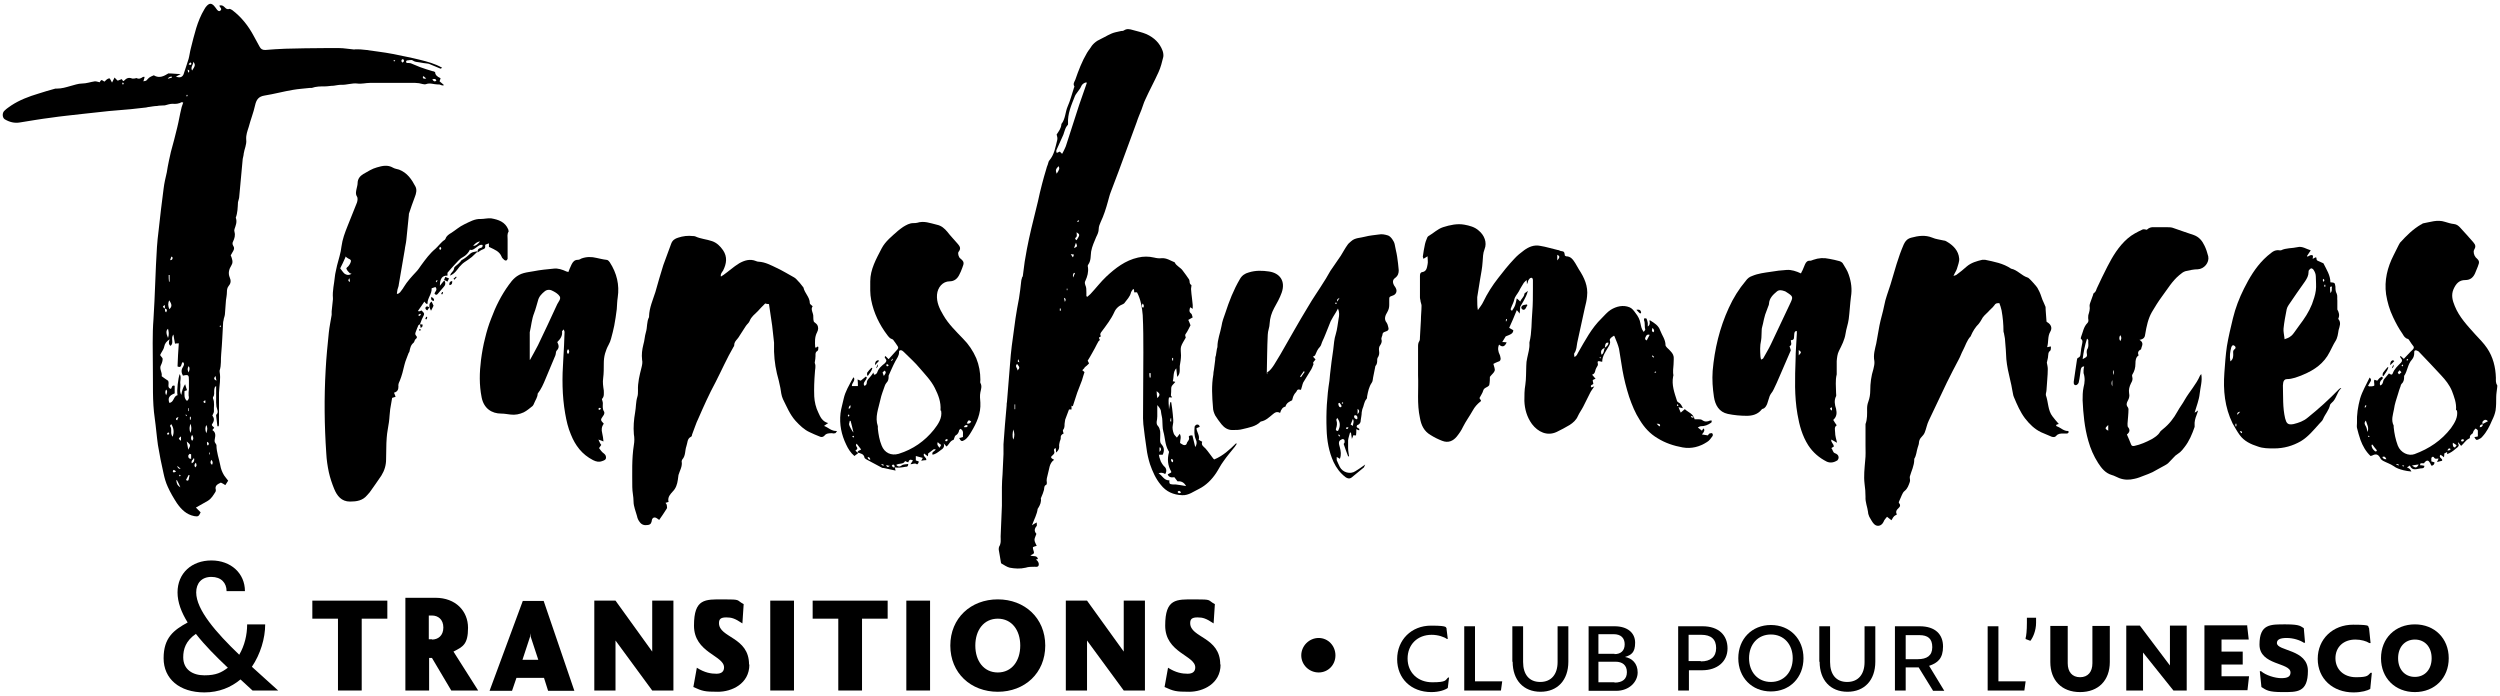
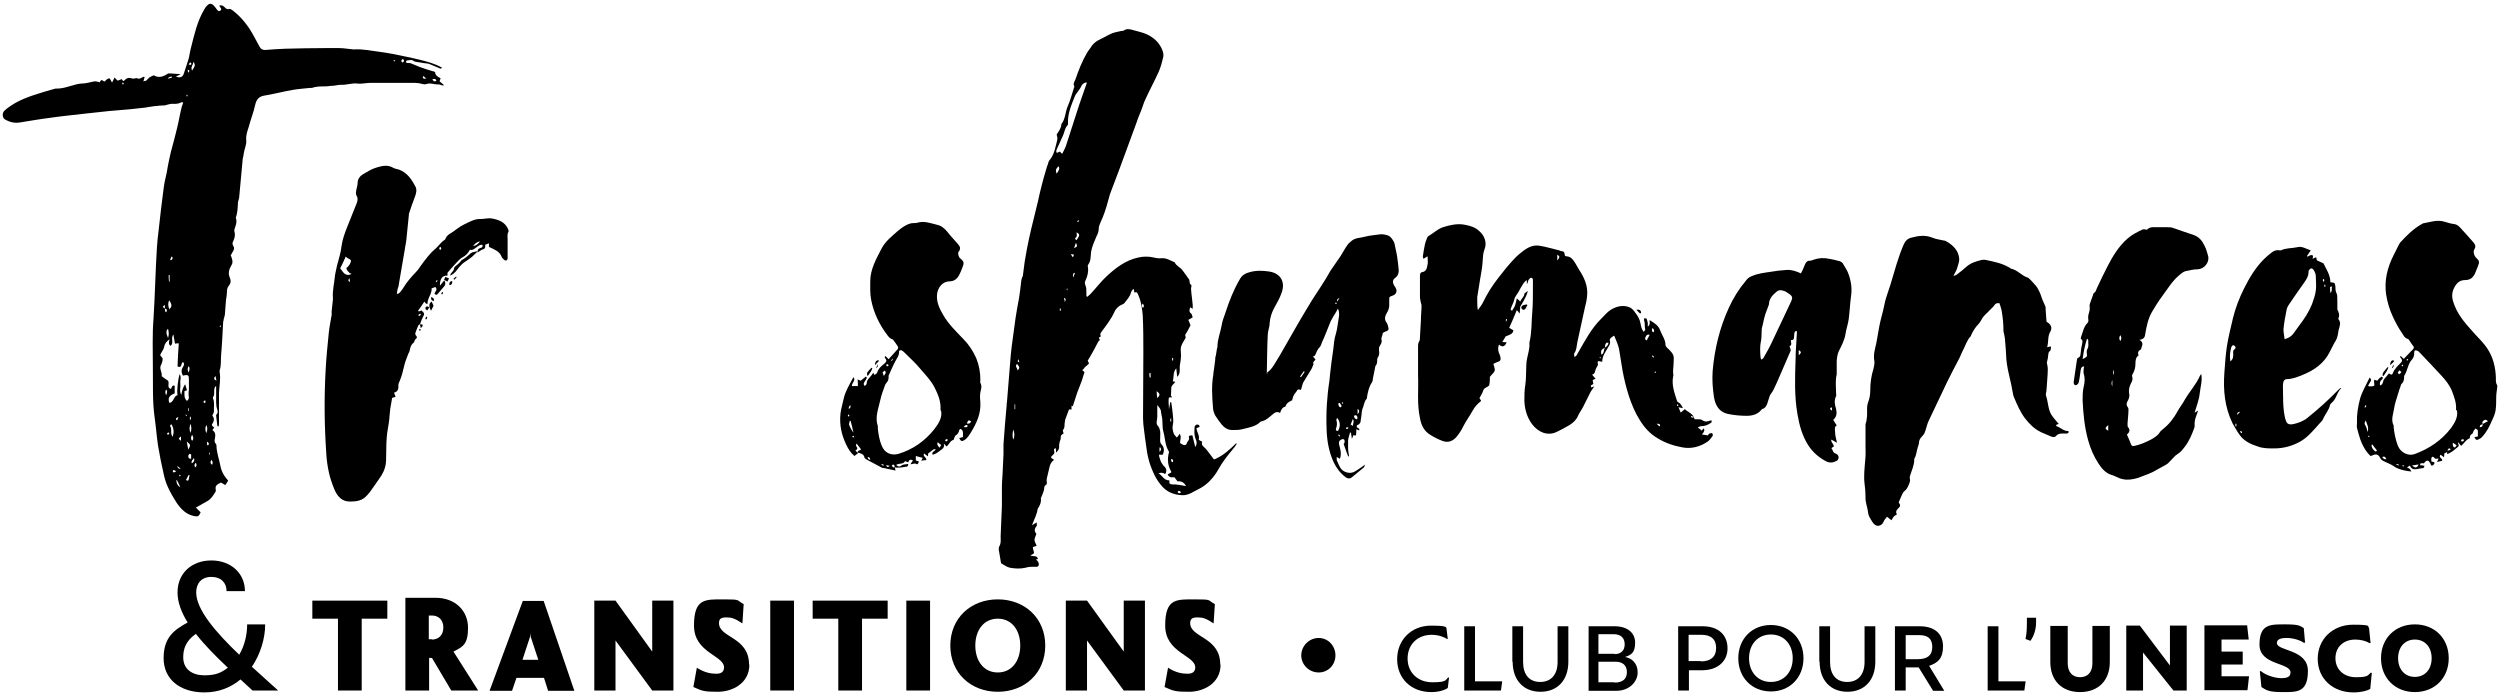
<svg xmlns="http://www.w3.org/2000/svg" id="Layer_1" width="790" height="220" viewBox="0 0 790 220">
  <defs>
    <style>.cls-1{fill:#000;stroke-width:0px;}</style>
  </defs>
  <path class="cls-1" d="M76,214.7c-3,2.5-6.8,4.1-11.4,4.1-7.9,0-12.9-4.3-12.9-10.8s3.2-8.9,7.6-11.3c-2-3.2-3.2-6.4-3.2-9.5,0-6.1,4.5-10.1,10.7-10.1s10.6,4.1,10.6,9.7h-5.8c0-2.6-1.7-4.5-4.8-4.5s-4.8,2-4.8,4.9c0,5.5,6.3,12.7,13.6,19.7,1.7-2.9,2.5-6.3,2.5-9.6h5.7c0,4.4-1.5,9.4-4.2,13.4,2.8,2.6,5.7,5.1,8.3,7.5h-8.1l-3.8-3.5ZM72,211c-3.7-3.5-7.3-7.1-10.1-10.7-3.2,2.2-4,4.8-4,7.4,0,3.9,3,5.7,6.7,5.7s5.4-.9,7.4-2.4Z" />
  <path class="cls-1" d="M114.3,195.5v22.7h-7.5v-22.7h-8.1v-5.7h23.7v5.7h-8.1Z" />
  <path class="cls-1" d="M142.6,218.2l-6.1-10.3h-.9v10.3h-7.5v-29.3h9.5c6.4,0,10.3,4.2,10.3,9.5s-1.7,6-4.6,7.5l7.8,12.3h-8.5ZM136.5,202.1c1.9,0,3.6-1.2,3.6-3.8s-1.7-3.8-3.6-3.8h-1v7.5h1Z" />
  <path class="cls-1" d="M163.2,214.2l-1.4,4.1h-7.1l10.5-28.4h6.6l9.7,28.4h-8.3l-1.3-4.1h-8.7ZM167.7,201.2v-1.1c0,0-.2,1.1-.2,1.1l-2.4,7.3h5l-2.4-7.3Z" />
  <path class="cls-1" d="M212.8,218.2h-6.7l-11.6-15.8v15.8h-6.7v-28.4h6.7l11.6,16.1v-16.1h6.7v28.4Z" />
  <path class="cls-1" d="M236.8,210c0,6.1-5.6,8.6-9.9,8.6s-4.9-.2-7.8-1.5l1.1-6.1c2.5,1.6,4.5,1.9,6.2,1.9s2.4-.8,2.4-2c0-3.8-9.5-4.6-9.5-13.2s3.5-8.3,9.3-8.3,3.9.2,6.4,1.5l-.4,6.1c-2.4-1.6-3.4-1.9-5.1-1.9s-2.3.5-2.3,1.8c0,4.7,9.5,4.3,9.5,13.1Z" />
  <path class="cls-1" d="M243.4,218.2v-28.4h7.5v28.4h-7.5Z" />
  <path class="cls-1" d="M272.4,195.5v22.7h-7.5v-22.7h-8.1v-5.7h23.7v5.7h-8.1Z" />
  <path class="cls-1" d="M286.4,218.2v-28.4h7.5v28.4h-7.5Z" />
  <path class="cls-1" d="M330.3,204c0,8.7-6.5,14.6-15,14.6s-15-5.9-15-14.6,6.5-14.6,15-14.6,15,5.9,15,14.6ZM322.4,204c0-4.9-2.7-8.5-7.1-8.5s-7.1,3.6-7.1,8.5,2.7,8.5,7.1,8.5,7.1-3.6,7.1-8.5Z" />
  <path class="cls-1" d="M361.8,218.2h-6.7l-11.6-15.8v15.8h-6.7v-28.4h6.7l11.6,16.1v-16.1h6.7v28.4Z" />
  <path class="cls-1" d="M385.7,210c0,6.1-5.6,8.6-9.9,8.6s-4.9-.2-7.8-1.5l1.1-6.1c2.5,1.6,4.5,1.9,6.2,1.9s2.4-.8,2.4-2c0-3.8-9.5-4.6-9.5-13.2s3.5-8.3,9.3-8.3,3.9.2,6.4,1.5l-.4,6.1c-2.4-1.6-3.4-1.9-5.1-1.9s-2.3.5-2.3,1.8c0,4.7,9.5,4.3,9.5,13.1Z" />
  <path class="cls-1" d="M411.2,207.1c0-3,2.5-5.5,5.5-5.5s5.3,2.5,5.3,5.5-2.3,5.4-5.3,5.4-5.5-2.4-5.5-5.4Z" />
  <path class="cls-1" d="M457.1,198.7l.4,3.2h-.3c-.8-.6-2.7-1.3-4.8-1.3-4.5,0-7.6,3.1-7.6,7.5s3.2,7.5,7.8,7.5,4.1-.7,5-1.5h.3l-.4,3.3c-.8.6-2.7,1.3-5.2,1.3-6.4,0-10.8-4.3-10.8-10.4s4.5-10.6,10.7-10.6,4.3.7,5.1,1.1Z" />
  <path class="cls-1" d="M474.7,215.3l-.4,2.9h-11.6v-20.3h3.4v17.4h8.6Z" />
  <path class="cls-1" d="M477.9,209.1v-11.2h3.4v11.3c0,3.9,1.9,6.3,5.4,6.3s5.5-2.4,5.5-6.3v-11.3h3.4v11.2c0,5.8-3.4,9.5-8.8,9.5s-8.8-3.7-8.8-9.5Z" />
  <path class="cls-1" d="M501.9,197.9h8.3c4,0,6.5,2,6.5,5.2s-1.3,3.9-3.2,4.5c2.2.4,4,2,4,4.9s-2.6,5.8-6.8,5.8h-8.7v-20.3ZM510.2,206.7c2,0,3.2-1.1,3.2-3.1s-1.2-3.2-3.5-3.2h-4.8v6.2h5.1ZM510.2,215.7c2.5,0,3.9-1.1,3.9-3.3s-1.4-3.3-3.6-3.3h-5.4v6.5h5.1Z" />
  <path class="cls-1" d="M530.3,197.9h7.7c5.1,0,7.9,2.8,7.9,7s-3.3,6.9-8,6.9h-4.2v6.4h-3.4v-20.3ZM537.5,209c3,0,4.8-1.4,4.8-4.2s-1.6-4.2-4.7-4.2h-4v8.3h3.8Z" />
  <path class="cls-1" d="M549.3,208c0-6.1,4.3-10.5,10.3-10.5s10.3,4.4,10.3,10.5-4.3,10.5-10.3,10.5-10.3-4.4-10.3-10.5ZM566.5,208c0-4.4-2.8-7.5-6.9-7.5s-6.9,3.1-6.9,7.5,2.8,7.5,6.9,7.5,6.9-3.1,6.9-7.5Z" />
  <path class="cls-1" d="M574.9,209.1v-11.2h3.4v11.3c0,3.9,1.9,6.3,5.4,6.3s5.5-2.4,5.5-6.3v-11.3h3.4v11.2c0,5.8-3.4,9.5-8.8,9.5s-8.8-3.7-8.8-9.5Z" />
  <path class="cls-1" d="M610.8,218.2l-4.5-7.3h-4.1v7.3h-3.4v-20.3h7.8c5,0,7.4,2.6,7.4,6.4s-1.7,5.2-4.4,6.1l4.8,7.9h-3.6ZM602.2,208.3h3.8c2.9,0,4.6-1.1,4.6-3.8s-1.4-3.8-4.1-3.8h-4.3v7.6Z" />
  <path class="cls-1" d="M640.1,215.3l-.4,2.9h-11.6v-20.3h3.4v17.4h8.6Z" />
  <path class="cls-1" d="M640.1,201.9v-.3c.2-.6.4-2.4.4-4.8v-1.6h2.9v1.6c0,2.5-1,4.7-1.8,5.7l-1.6-.6Z" />
  <path class="cls-1" d="M647.9,209.2v-11.4h5.5v11.8c0,2.7,1.4,4.4,3.9,4.4s3.9-1.7,3.9-4.4v-11.8h5.5v11.4c0,5.8-3.6,9.5-9.4,9.5s-9.4-3.7-9.4-9.5Z" />
  <path class="cls-1" d="M671.9,197.7h4.3l9.5,12.6v-12.6h5.3v20.5h-4.2l-9.6-12v12h-5.3v-20.5Z" />
  <path class="cls-1" d="M710.1,197.7l.5,4.4h-8.6v3.8h6.7v4.1h-6.7v3.7h8.7l-.5,4.4h-13.6v-20.5h13.6Z" />
  <path class="cls-1" d="M714.6,217l-.5-4.9h.4c1.5,1.3,4.4,2.2,6.4,2.2s2.9-.5,2.9-1.8c0-3.2-9.8-2.2-9.8-8.8s3.5-6.4,8.3-6.4,4.7.7,5.7,1.2l.4,4.6h-.4c-1.2-.8-3.3-1.5-5.4-1.5s-3.1.5-3.1,1.6c0,2.6,9.8,1.9,9.8,8.8s-3.5,6.7-8,6.7-5.1-.6-6.7-1.6Z" />
  <path class="cls-1" d="M748.6,198.3l.5,4.9h-.4c-.9-.6-2.6-1.1-4.4-1.1-3.8,0-6.3,2.4-6.3,5.9s2.6,6,6.5,6,3.7-.6,4.6-1.4h.4l-.5,5.1c-.8.5-2.7,1.1-5.3,1.1-6.5,0-11.3-4.3-11.3-10.6s4.8-10.8,11.2-10.8,4.3.6,5,1Z" />
  <path class="cls-1" d="M752.4,208c0-6.3,4.5-10.7,10.7-10.7s10.7,4.4,10.7,10.7-4.5,10.7-10.7,10.7-10.7-4.4-10.7-10.7ZM768.4,208c0-3.5-2.1-5.9-5.3-5.9s-5.3,2.4-5.3,5.9,2.1,5.9,5.3,5.9,5.3-2.4,5.3-5.9Z" />
  <path class="cls-1" d="M338.6,128.2v1.2h-.8c-.4,1.1-.8,2.2-1.2,3.2-.1.4-.1.9-.2,1.4,0,.7,0,1.3-.5,1.9-.1.2.1.7.2,1.1-.5.2-1,.6-.9,1.4,0,.4-.2.8-.3,1.1-.1.5-.3,1.1-.2,1.7,0,.8-.4,1.3-1,1.8,0-.4,0-.9-.1-1.4-.6.2-.6.5-.5.9.2.5.1.8-.3,1.2-.9.7-.9,1,.3,1.6-1.6,1.1-1.5,3-2,4.6-.2.8-.5,1.7-.3,2.6,0,.2,0,.6-.2.7-.7.3-.6,1-.7,1.6-.2.8-.5,1.5-.8,2.2,0,.2-.2.3-.2.4.2,1.2-.2,2.1-.8,3.1,0,.1-.2.2-.2.3-.2,1.7-1.1,3.3-1.8,5.2.6-.4.9-.6,1.5-.9,0,.5.1.9,0,1.1-.8.9-.8,1.7-.1,2.5-.2.7-.6,1.3-.6,1.9,0,.6.4,1.2.7,1.9-.4.1-.8.2-1.2.4,0,.3,0,.6.1.8.4,1.2.4,1.2-.9,1.8.8.5,2.1-.2,2.4,1.2-.2,0-.3,0-.5,0,0,0,0,.2,0,.2,0,.1.2.2.3.3.3.4.6.9.4,1.5-.3.6-.8.4-1.3.4-.9,0-1.9,0-2.8.3-1.7.4-3.4.3-5,0-.9-.2-1.7-.8-2.6-1.3-.1,0-.2-.2-.2-.3-.2-1.4-.5-2.8-.7-4.1,0-.3,0-.7.1-.9.7-1.1.5-2.2.5-3.3.1-3.2.3-6.4.4-9.7,0-1.9,0-3.9,0-5.8,0-1.4.1-2.7.2-4.1.1-2.1.2-4.2.3-6.4,0-1,0-2,0-3.1.3-4.1.6-8.2,1-12.3,0-.4,0-.7.1-1.1.4-4.9.8-9.9,1.2-14.8.2-1.9.4-3.8.7-5.7.3-2,.5-3.9.8-5.9.3-2.1.7-4.2,1.1-6.3.3-1.8.5-3.6.7-5.4,0-.3.1-.6.2-.9,0-.3.2-.5.3-.7.2-1.5.4-3,.6-4.6.2-1.3.5-2.7.7-4,.4-2.2.9-4.3,1.4-6.5.7-2.9,1.4-5.7,2.1-8.6.4-1.8.8-3.7,1.3-5.5.4-1.5.8-3,1.3-4.6.1-.5.3-1,.5-1.5.2-.5.2-1,.5-1.3,1.6-1.9,1.9-4.2,2.5-6.5.1-.5,0-1-.2-1.7.6-.9,1.4-1.9,1.5-3.2,0,0,0,0,0-.1,1.3-1.6,1.2-3.8,2-5.6.8-1.8,1.3-3.8,1.9-5.6,0-.2.3-.6.2-.7-.5-.8,0-1.4.3-2.1,1-2.9,2.1-5.8,3.7-8.5.3-.5.6-.9.9-1.3.8-1.4,1.9-2.4,3.5-3.1,1.5-.7,2.9-1.7,4.6-2.1.6-.1,1.2-.3,1.8-.4.3,0,.6,0,.9-.2.9-.6,1.8-.4,2.8-.1,1.4.4,2.9.7,4.3,1.3,2.4,1.1,4.2,2.8,5.1,5.3.2.6.3,1.3.2,1.9-.4,1.6-.8,3.3-1.5,4.8-1.3,2.9-2.9,5.8-4.2,8.7-.5,1-.8,2.2-1.2,3.2-.5,1.3-1.1,2.6-1.5,3.9-1.1,2.9-2.1,5.8-3.2,8.7-1.6,4.5-3.3,8.9-5,13.4-.4,1-.6,2-.9,3-.6,2.2-1.3,4.4-2.3,6.5-.3.7-.6,1.4-.6,2.1,0,1-.4,1.8-.8,2.6-.6,1.5-1.3,2.9-1.6,4.6-.2,1.4,0,2.8-.9,4.1-.2.2-.2.6-.1.9.2,1.5-.2,2.9-.8,4.2-.3.5-.2.9,0,1.5.3.6.3,1.4.3,2.2,0,.4,0,.8,0,1.2,0,0,.2.1.3.2.3-.3.7-.6,1-.9,1.7-1.8,3.2-3.8,5-5.5,2.9-2.7,6-5.1,10-6,1.7-.4,3.4-.4,5.1,0,.8.2,1.6.3,2.4.2,1.6-.1,2.8.8,4.1,1.3.5,1.2,1.9,1.6,2.6,2.7.6.8,1.2,1.6,1.8,2.5.2.2.3.6.3.8,0,.6.2,1,.6,1.2,0,.6-.2,1.1-.1,1.6.1,1.6.4,3.2.5,4.7,0,.3,0,.7,0,1.2-.3-.2-.5-.3-.8-.5-.2.7-.5,1.4.3,2,.3.2.3.8.5,1.2-.5.3-.9.5-1.4.8.3.6.5,1.2.7,1.7-.5.9-.9,1.9-1.5,2.7-.4.5,0,.9,0,1.2-.6,1.1-1.2,1.9-1.5,2.9-.2.8,0,1.8,0,2.7,0,1.1-.2,2.2-.4,3.4,0,.3,0,.7,0,1,0,.8,0,1.6-.8,2.4-.1-1.1-.2-1.9-.3-2.7-1.1,1.2-.7,2.7-1.1,4.1.3,0,.5.1.8.2-.3.3-.5.6-.8.9-.4.4-.5.8-.5,1.3,0,.6,0,1.3-.1,2.1,0,0,.1.2.4.6-.4,0-.7,0-1,0-.3,1.2,0,2.5,0,3.8.1-.8.3-1.5.4-2.3h.3c.2,1.3.4,2.5.5,3.8.1,1.2.3,2.3,0,3.5-.2.8,0,1.8.3,2.6.1.4.6.8,1,1.3.4-.5.6-.8.9-1.2.6,1,.1,1.9.1,2.9.3.2.6.4,1,.6.5.2,1,0,1.1-.4.1-.7,1-1.1.7-2-.2-.4.4-.7,1.1-.6.3,1.2.6,2.4.9,3.7.5-.8.6-1.6.2-2.4-.6-1.3-.5-2.7-.4-4,0-.3.4-.6.6-.7.4-.1.9,0,1,.7-.3.1-.6.3-1,.4,0,1.2,1.1,2.3.7,3.7.3.2.7.4,1.1.6-.4,1.1.4,1.5,1,2.1.9,1,1.6,2.1,2.4,3.1.1.1.2.3.4.4,2.7-1.1,4.9-3.1,6.9-5.1,0,0,.2.1.2.2-.2.3-.4.6-.6.9-1.2,1.5-2.5,3-3.6,4.6-.9,1.2-1.5,2.5-2.3,3.7-1.4,2.1-3.2,3.9-5.4,5-1.7.8-3.3,2.1-5.3,2-2.8-.1-5.1-1.1-6.8-3.3-1.6-1.9-2.6-4.2-3.4-6.5-.5-1.6-.9-3.3-1.1-5-.4-2.5-.7-5.1-1-7.6,0-.6-.1-1.2-.1-1.9,0-6.9.1-13.9.1-20.8,0-3.9,0-7.9-.2-11.8-.2-2.4-.6-4.9-1.8-7.2h-.9c0-.3,0-.7-.1-1-.2,0-.4,0-.4.2-.2.2-.4.5-.5.8-.3,1.4-1.3,2.3-2.1,3.4,0,.1-.3.2-.4.3-1.3.5-2.3,1.4-2.8,2.6-1,2.2-2.5,4.1-3.9,6-.3.4-.7.8-.4,1.4.3.5-.9.3-.4,1,.4.5-.3.6-.4,1-.3.6-.7,1.2-1,1.9-.3.6-.7,1.2-1,1.8-.4.8-.9,1.5-1.3,2.2.2.3.3.6.4.8,0,.1,0,.2-.2.3-.3.3-.6.6-.9.8-.2.1-.3.3-.4.5-.2.2-.4.4-.6.6.2.2.5.4.7.6-.3.8-.5,1.7-.8,2.6-.5,1.3-1,2.6-1.5,3.9-.5,1.4-.9,2.9-1.4,4.3,0,0,0,0,0,0ZM335.7,48.5c.3-.6.6-1.1.8-1.6.2-.4.4-.9.5-1.3,1.3-4.1,2.7-8.3,4-12.4.8-2.3,1.6-4.6,2.4-6.9,0,0,0-.1-.1-.3-.8.2-1.4.6-1.7,1.4-.2.5-.6,1-.9,1.4-.3.5-.8,1-1,1.5-1.1,2.8-2.4,5.6-2.2,8.8,0,.2,0,.4-.2.5-.6.7-.8,1.5-1.1,2.4-.1.5-.4,1-.6,1.5-.6,1.3-1.2,2.7-1.8,4,0,.2,0,.4,0,.6,0,0,.1.1.2.2.3-.1.6-.3.9-.4.3.3.5.5.7.7ZM369.5,151.7c0,1.2,0,1.3,1.2,1.4.3,0,.6,0,.9,0,1,.1,1.9.3,3.2.5-.7-1.3-1.7-1.6-2.7-1.5-.4-.5-.7-.9-1-1.3q-1.7.3-2.1-.9c.4-.2.7-.4,1.1-.6,0-.2,0-.3,0-.3-1.1-1.9-1.3-3.9-.7-6.1,0-.1,0-.3-.2-.5-1.1-1.9-1-4.1-1.6-6.1-.3-1.1-.2-2.3-.3-3.4,0-.9-.3-1.7-.4-2.6,0-.8-.4-1.4-1.2-2.3,0,.6,0,.9,0,1.2,0,.8,0,1.6,0,2.4,0,.6-.1,1.1-.2,1.7,0,.5,0,.9.4,1.3.4.4.6,1.1.7,1.6.1.9,0,1.8,0,2.7,0,.6,0,1.1.5,1.6.8.9.9,2,.3,3.2h-1.2c.1.6.2,1,.4,1.5.1.4.3.9.6,1.3.2.3.4.6.6.8.8.6,1,1.6.4,2.5q-1.1-.7-2.1-.2c1.2.6,1.6,2.1,3.2,2.2ZM340.2,73.4c0,.7.3,1.3-.3,1.7-.3.2-.1.6.3.8,1.1-1.7,1.1-1.8,0-2.5ZM333.9,54.9c.9-1.3,1-1.7.6-2.4-.9,1-1,1.2-.6,2.4ZM320.2,135.7c-.2,1.1-.4,2.1,0,3.2.5-1.1.4-2.1,0-3.2ZM321.5,117.1c.8-.8.8-1-.1-2.1-.9.8.3,1.4.1,2.1ZM365.7,125.8c1-1,.9-1.4-.2-2.2,0,.8.1,1.4.2,2.2ZM340,76.7c-.2.6-.4,1-.6,1.7,1.1-.5,1.1-.5.6-1.7ZM339.7,86.3c0,0-.2,0-.3-.1q-.5.5-.3,1.5c.2-.5.4-1,.6-1.4ZM336.5,95.4q.6-1-.3-1.3c.1.5.2.9.3,1.3ZM363.5,117.9c-.1,0-.2,0-.3,0,0,.5,0,.9.1,1.4,0,0,.2,0,.3,0,0-.5,0-.9,0-1.4ZM366.7,141.4c-.1,0-.2,0-.3,0,0,.5,0,.9,0,1.4.6-.5.6-1,.2-1.5ZM338.3,80.2c.4.6.5.8.7,1.1.3-.3.3-.7.3-.9,0,0-.4,0-1-.1ZM373.1,155.5c-.2-.4-.6-.5-.9-.2,0,0-.1.3,0,.3.3.4.6.3,1,0,0,0,0,0,0-.2ZM370.1,145c-.1.6,0,.9.5,1.1.2-.6.2-.9-.5-1.1ZM370.1,132.2c0,0-.1,0-.2,0,0,.2,0,.4-.1.6,0,.1,0,.3.1.4,0,0,.1,0,.2,0v-.9ZM361.1,95.9c-.3.5-.5.9.1,1.4.4-.5.3-.9-.1-1.4ZM320.8,127.8c0,0-.1,0-.2,0v1.5c0,0,.1,0,.2,0v-1.5ZM370.7,113.1c-.1,0-.2,0-.3,0,0,.3,0,.5,0,.8,0,0,.2,0,.3,0v-.8ZM335.3,97.5c-.1,0-.2,0-.4,0,0,.2,0,.5,0,.7,0,0,.2,0,.3,0v-.7ZM337.4,91.2c0,0-.2,0-.3,0,0,.2,0,.4,0,.5,0,0,.1,0,.2,0v-.6ZM340.3,69.9c.2.1.3.3.4.2.1,0,.2-.2.3-.3,0,0-.2-.2-.2-.2-.1,0-.2.2-.4.3ZM321.8,113.5c-.2.5-.4.8.3,1,0-.3-.2-.6-.3-1Z" />
  <path class="cls-1" d="M68.7,134.7c-.1-1.1-.3-2.2-.4-3.3,0,0,0-.2,0-.3.9-.8.3-1.7.1-2.6,0-.4-.1-.9-.1-1.3,0-1.7,0-3.5,0-5.2-.6.3-.5.8-.6,1.2-.1.8.2,1.6-.4,2.3,0,0,0,.3,0,.4.6,1.3.2,2.7.3,4.1,0,.4-.3.8-.5,1.3.6.8.7,1.6,0,2.6-.5.6.4.9.6,1.3-.2.2-.4.4-.6.7,1.1.7,1,1.7.8,2.7-.1.6-.2,1,.2,1.5.1.2.3.4.3.6,0,2.2.8,4.2,1.2,6.3.2,1.2.6,2.2,1.2,3.2.3.5.8,1,1.3,1.7-.2.3-.5.8-.9,1.4-.5-.3-.9-.6-1.4-.8-1,.5-2,.9-1.6,2.3,0,.2,0,.5-.1.6-.7,1.1-1.3,2.2-2.5,2.9-1.2.7-2.5,1.4-3.7,2.1.5.5,1,1,1.5,1.5-.6,1.3-.8,1.4-2,1.2-2.5-.5-4.1-2.1-5.5-4.1-1.1-1.7-2.1-3.4-2.9-5.2-.6-1.3-1-2.7-1.3-4.1-.7-3-1.3-6.1-1.8-9.1-.4-2.8-.6-5.6-1-8.4-.8-5.4-.5-10.9-.6-16.3,0-5-.2-10.1.2-15.1.5-7.6.6-15.2,1.1-22.8.1-1.7.3-3.3.5-5,.5-4.5,1-9,1.6-13.4.2-1.7.6-3.4,1-5.1.2-1.2.4-2.5.7-3.8.2-.9.4-1.8.6-2.7.7-2.6,1.4-5.1,2-7.7.5-2,.8-4,1.3-6,.1-.6.4-1.2.6-1.9-.3,0-.4-.2-.5-.1-.9.5-1.9.6-2.9.5-.8,0-1.6.3-2.4.5-.8.1-1.7,0-2.5.2-.8,0-1.7.2-2.5.3-.4,0-.8.2-1.2.2-1.5.2-3,.3-4.5.5-2.3.2-4.7.4-7,.6-2.8.3-5.5.6-8.3.9-3.3.4-6.7.7-10,1.2-3.3.4-6.6,1-9.8,1.5-1.7.3-3.3-.1-4.8-1-.8-.5-.9-2.1,0-2.8.6-.6,1.4-1.1,2.1-1.6,2.6-1.7,5.5-2.8,8.5-3.7,1.8-.6,3.6-1.1,5.4-1.6.2,0,.3,0,.5,0,1.5,0,2.8-.4,4.2-.8,1.2-.3,2.5-.8,3.7-.8,1.4,0,2.7-.5,4.1-.7.5,0,1,.2,1.5.3.1-.2.3-.6.6-.7.2,0,.5.3.9.5.5-.4.9-1.1,1.7-1,.2.4.4.8.7,1.3.3-.6.5-1,.8-1.6.4.4.6.7,1,1,.4-.2.8-.3,1.3-.5.1.2.2.4.4.6.1,0,.3,0,.4-.2.7-.7,1.4-1,2.4-.6.2.1.6,0,.9,0,.2,0,.5-.2.6-.1.8.4,1.4,0,2-.4,0,0,.2,0,.5,0-.1.5-.2.8-.4,1.4.4-.1.8-.1,1-.3.9-1,.9-1,2.3-1.6,1.8,1.1,3.3.2,4.6-.6,1.4,0,2.5.2,3.9.2-.6.3-1,.6-1.5.8,1.2.5,2,.2,2.4-.7.5-1.6,1.1-3.2,1.6-4.9.3-1.1.4-2.2.7-3.3,1.1-4.3,2-8.6,4.3-12.4.2-.4.5-.8.8-1.1.8-.8,1.4-.8,2.2,0,.4.4.6.8,1,1.3.3.3.6.6,1,.3.5-.4.3-.7,0-1.1-.1-.1-.2-.3-.3-.5.7-.3,1.2,0,1.7.5.4.4.8.8,1.5.5.2,0,.6.2.9.4,2.9,2.2,5.1,5,6.8,8.2.6,1.1,1.2,2.2,1.8,3.3.4.8.9,1.1,1.8,1.1,2.1-.2,4.2-.3,6.4-.4,4.2-.1,8.3-.2,12.5-.2,1.5,0,3,0,4.5,0,1.5,0,2.9.3,4.3.4.2,0,.4.1.7,0,2.4-.1,4.8.4,7.2.7,1.7.2,3.3.5,5,.8,2.8.6,5.5,1.1,8.3,1.8,2.4.6,4.7,1.2,7,2.5-.2.2-.4.3-.5.3-1.2-.5-2.4-1-3.6-1.5-.1,0-.2-.1-.4-.1-.9-.1-1.8-.2-2.7-.4-.7-.1-1.4-.1-2.1-.6-.4-.3-1.2,0-1.8,0-.1,0-.3.3-.3.5,0,.1.2.3.3.3.4,0,.8,0,1.2.1,1,.4,1.9.8,2.9,1.2,1.3.5,2.7.9,4,1.3.3,0,.6.2.8.3q0,1.2,1.7,1.9c0,.3-.2.6-.3,1,.4.4.9.7,1.3,1.1,0,0,0,.1,0,.2-.2,0-.3,0-.5,0-.4-.1-.8-.4-1.3-.3-1.3,0-2.5-.6-3.8-.1-.6.2-1.5-.2-2.2-.3-.4,0-.8-.1-1.2-.1-4.8,0-9.6,0-14.3,0-1.3,0-2.7.4-4,.2-1.7-.2-3.4.5-5.1.4-.8,0-1.6.2-2.4.3-.9,0-1.8.2-2.6.2-1.5,0-2.9,0-4.3.5-.2,0-.4,0-.7,0-1.7.2-3.5.3-5.2.6-3,.5-5.9,1.3-9,1.8-1.9.3-2.6,1.3-3,3.1-.5,2.3-1.4,4.5-2,6.8-.4,1.3-.9,2.5-.8,4,.2,1.6-.6,3-.8,4.5,0,.5-.2,1-.3,1.6-.4,4-.7,7.9-1.1,11.9,0,.6-.3,1.2-.4,1.8-.1,1.7-.1,3.3-.7,4.9.5,1.3,0,2.4-.4,3.6-.1.3-.1.6,0,.9.3,1.1,0,2-.4,2.9-.3.5-.3,1,0,1.5.4.5.3,1.1,0,1.6-.3.5-.5.9-.8,1.4.2.4.3.7.4,1.1.2.7.3,1.3-.2,2.1-.7,1.1-1.1,2.4-.5,3.8.4.9.4,1.8-.3,2.6-.5.6-.6,1.3-.6,2,0,.9-.2,1.8-.3,2.6-.1,1.3-.2,2.6-.3,4,0,.6-.2,1.3-.4,1.9,0,.4-.2.8-.2,1.2-.2,3.3-.3,6.5-.6,9.8-.2,1.7.1,3.5-.5,5.3,0,.1,0,.3,0,.4.4,2.2-.1,4.4-.2,6.6,0,2.2,0,4.4,0,6.6,0,1,0,1.9,0,2.9,0,.4,0,.7-.1,1.1-.1,0-.2,0-.4,0ZM52.1,97.6c0-.3,0-.7,0-1.2-1.2.6-.3.8,0,1.1.1.4-.1.9.4,1.2.4-.7.3-1-.4-1.2ZM53.2,120.5c.3.9-.5,2,.8,2.4.4-.4.2-1.3,1.2-1v2.4c-1.8.7-2.2,1.5-1.7,3,1.5-.1,1.3-2.2,2.6-2.4-.3-1.4.2-5.5.7-6.7.6,1.1,0,2.2.2,3.2.1,1.1-.4,2.2.3,3.4.2-1.3.5-2.3,1.2-3.4.2.8.4,1.3.6,1.9-.3.1-.6.2-.8.3,0,1.1-.2,2.3.8,3.1.6-.5.7-1,.5-1.7,0-.3,0-.7,0-1.1,0-.3.1-.5.1-.8,0-1,0-1.9,0-2.9,0-1.7-.1-1.9-1.9-1.5-.5-.9-.6-1.8,0-2.7.3-.5.6-1.1,0-1.6-.7.4-.2,2.1-1.7,1.4.1-2.4.2-4.8.4-7.3-.5,0-.8,0-1.2.1-.2-.9-.3-1.8-.5-2.9-1,1.2.3,2.6-.9,3.6-.7-.5-.6-1.2-.3-2.1-1,.7-1.5,1.3-1.7,2.3-.1.7-.6,1.4-1,2.1-.1.2-.2.4-.3.6.3.5.8.9.8,1.2,0,.6-.2,1.3-.5,1.9-.7,1.2.4,2.3.2,3.5,0,0,0,0,0,.1.6.5,1.3.9,2,1.4ZM54.6,138c.4-1.4.4-2.6-.5-4-.2.3-.4.6-.4.6.7.8.2,1.8.5,2.7,0,.2.2.4.3.6ZM53.5,94.9c-.5.9-.4,1.8,0,2.8,1.2-1,.5-1.9,0-2.8ZM53.1,106.8c.4-1.2.2-2,0-2.9q-1,.7,0,2.9ZM60.7,22.3c1-1.5,1.1-1.8.4-2.8,0,1-1,1.7-.4,2.8ZM59.5,142.1c.8-1.5.8-1.5-.5-2.6.2.9.3,1.8.5,2.6ZM60.2,133.9c-.3.9-.5,1.7,0,2.9.4-1.1.3-2,0-2.9ZM65.2,134.3c-.4.8-.4,1.6,0,2.6.4-1.1.4-1.8,0-2.6ZM60,150.2c-.1,0-.4-.1-.4-.1-.3.5-.5,1-.8,1.5,0,0,.2.3.3.3.2,0,.5-.1.5-.3.1-.4.2-.9.3-1.4ZM56,151.7c0,0-.2,0-.3.1.2,1.3.4,1.6,1.3,2.2-.4-.9-.7-1.6-1.1-2.3ZM60.3,143.5c-.1,0-.3,0-.4-.1-.2.3-.5.5-.4.8,0,.4.2.8.9.8,0-.5,0-.9,0-1.4ZM52.5,124.9c.3-.8.5-1.3,0-1.8q-.5.8,0,1.8ZM60.7,139.3c.6-.6.4-1.2,0-1.9-.4.7-.5,1.3,0,1.9ZM53.7,86.9c-.1,0-.2,0-.4,0,0,.7,0,1.4.1,2.1,0,0,.1,0,.2,0v-2.1ZM61.3,144.7c-.2.5-1,.8-.7,1.7.8-.4.9-1,.7-1.7ZM66.8,145.3c-.4.7-.4,1.1.2,1.6.3-.6.3-1-.2-1.6ZM57.2,137.9c-.9.7-.9.7,0,1.4v-1.4ZM61.7,147.7c.6-.5.4-.9.2-1.5-.5.5-.6.9-.2,1.5ZM56,147.2q.2,1.1,1.1.9c-.5-.4-.8-.6-1.1-.9ZM54,82.2c.5-.1.6-.5.5-.9,0-.1-.3-.2-.4-.2,0,.3-.2.6-.3.9,0,0,0,.1.2.3ZM59.6,117.7c.3-.8.5-1.4,0-2-.4.7-.4,1.2,0,2ZM54.3,24.5c0-.1,0-.2,0-.3q-.9,0-1.3.7c.5-.1.9-.3,1.4-.4ZM68.4,120.3c-.1-.6-.2-.9-.3-1.5-.6.7-.6,1.1.3,1.5ZM136.6,25.1c.4.6.8.8,1.3.4-.2-.6-.6-.7-1.3-.4ZM127.1,19.8c.4-.2.7-.4.5-.9,0-.1-.4-.2-.5-.2-.3.3-.4.7,0,1ZM59.7,129c0,0-.1,0-.2,0v.9h.2v-.9ZM59.9,132.6h.4v-.9c-.1,0-.2,0-.3,0,0,.3,0,.6,0,.9ZM64.9,126.5c-.6.2-.8.4-.4.8,0,0,.2,0,.4,0,0-.3,0-.6,0-.9ZM133.9,24c0,0-.2.2-.3.3,0,.5.3.7,1.1.5-.4-.3-.6-.5-.9-.8ZM55.6,132.7c.1,0,.2,0,.4.1.1-.3.2-.6.4-1-.8.2-.9.5-.7.9ZM65.5,140.7c.1,0,.2,0,.3,0,.3-.4.3-.8-.4-1.1,0,.5,0,.8.1,1.1ZM56.8,150.6c.1-.2.3-.3.3-.3,0-.1-.2-.2-.3-.3,0,0-.2.2-.2.2,0,.1.1.3.3.4ZM55.6,148.9c-.5-.3-.7-.5-.7-.4-.2.1-.3.3-.3.5,0,0,.2.3.3.3.2,0,.4-.2.7-.3ZM59.6,20.3c.3.1.4.3.6.2.1,0,.3-.2.3-.4,0,0-.2-.2-.3-.4-.1.1-.3.2-.6.6ZM53.2,136.6c-.2.2-.4.3-.4.4,0,.1.1.3.2.4.2,0,.3-.2.5-.3,0-.1-.2-.3-.3-.5ZM66.4,143c0,0-.2,0-.3,0,0,.2,0,.4,0,.6,0,0,.1,0,.2,0v-.6ZM59.3,22c0,.3.1.5.2,1,.5-.5.4-.8-.2-1ZM38.8,26.8c.2-.2.3-.3.3-.4,0,0-.1-.2-.2-.3,0,0-.3.1-.3.1,0,.1.1.3.2.5ZM58.9,131.5c0,0,.1,0,.2-.1-.1-.1-.2-.3-.3-.4,0,0-.1,0-.2.1l.3.4ZM59.1,30.6c0-.2.2-.4.2-.5,0,0-.2-.1-.2-.2,0,.1-.2.2-.2.4,0,0,.1.2.3.3ZM124.9,19.2c-.1-.1-.2-.2-.3-.2,0,0-.2.1-.3.2,0,0,.2.2.3.2,0,0,.2-.1.3-.2ZM69.6,103.4c0-.1.2-.2.2-.3,0,0-.1-.2-.2-.3,0,.1-.2.2-.2.3,0,0,.1.2.2.3Z" />
  <path class="cls-1" d="M600.1,159c.5.5.4,1.1-.2,1.6-.7.6-.9,1.2-.5,2-.4.2-.8.4-1,.7-.3.3-.4.7-.7,1.1-.5-.4-.9-.7-1.4-1.1-.4.5-.9,1-1.1,1.6-.6,1.3-2,1.7-3,.7-.6-.6-1-1.5-1.5-2.3-.2-.5-.4-1-.4-1.5-.2-1.6-.9-3.1-.8-4.8,0-1.4-.1-2.7-.3-4.1-.3-2.5,0-4.9.2-7.4.2-1.6.1-3.2.1-4.8,0-1.9,0-3.7,0-5.6,0-.4,0-.7,0-1.1.6-1.6.5-3.2.5-4.9,0-.7.1-1.4.4-2.2.4-1.1.6-2.3.6-3.5,0-2.3.3-4.6,1-6.8.2-.8.4-1.7.3-2.5-.4-2,.2-3.8.6-5.6.4-1.9.6-3.7,1-5.6.4-2.1,1.1-4.2,1.5-6.3.4-2.3,1.3-4.4,2-6.7,1.3-4.3,2.4-8.6,4.2-12.7.5-1.1,1.2-1.8,2.4-2.1,2.2-.6,4.4-.9,6.6,0,1.1.5,2.4.6,3.6.9.3,0,.6.1.9.3,2.1,1.2,3.8,2.9,4,5.4.1,1-.4,2.1-.7,3.2-.2.7-.7,1.3-1.1,2.3.5-.2.8-.2,1-.4,1.1-.8,2.2-1.7,3.2-2.6,1.4-1.2,3.2-1.7,4.9-2.1.3,0,.6,0,.9,0,2.8.6,5.7,1.1,8.2,2.8,2,.4,3.3,2.2,5.2,2.8.4.1.6.5.9.7.6.6,1.2,1.3,1.8,2,.3.3.5.7.7,1.1.3.5.5,1,.7,1.5.2.6.4,1.2.6,1.7.3.7.6,1.3,1,2.3,0,1.2.2,2.8.3,4.6,0,0,0,.1.2.2,1.2.7,1.7,1.8,1,3-.9,1.5-.5,3.2-1,4.9.4,0,.7-.2,1.2-.2,0,.5,0,1.2-.3,1.4-.6.4-.5,1-.6,1.6,0,.7-.3,1.4-.4,2.1.1.6.3,1.3.3,2,0,2.2-.3,4.4-.4,6.6,0,.6-.3,1.2-.2,1.7.8,2.2.6,4.8,2.1,6.7.6.8,1.2,1.5,2,2.4-.3,0-.6.2-.9.3,0,.1.1.2.2.4,1.3.4,2.2,1.6,3.7,1.5.2.5,0,.7-.4.8-.4,0-.8,0-1.2,0-.8,0-1.6,0-2.2.7-.4.5-.9.5-1.5.3-1.1-.5-2.2-.9-3.3-1.4-2.1-1-3.7-2.6-5.1-4.4-1.5-2-2.5-4.3-3.5-6.7-.3-.6-.3-1.4-.5-2.1-.2-1.1-.4-2.3-.7-3.4-.5-2.1-1-4.3-1.2-6.5-.1-2-.2-4-.4-5.9,0-.7-.2-1.3-.3-2,0-.3-.2-.6-.2-.9,0-2.2-.2-4.4-.6-6.6-.2-.8-.4-1.6-.7-2.3-.8,0-1.2,0-1.6.7-.5.7-1.3,1.3-1.9,2-.8.8-1.7,1.5-2.2,2.6-.2.4-.5.8-.8,1.2-1.1,1.1-1.9,2.4-2.5,3.8,0,0,0,.2-.1.2-1.2,1.3-1.6,2.9-2.4,4.4-.5.9-.8,1.9-1.3,2.8-1.3,2.5-2.6,4.9-3.8,7.4-1.9,4-3.8,8-5.7,12-.6,1.2-.8,2.6-1.3,3.8-.2.5-.6,1-1,1.4-.5.5-.7,1-.8,1.6,0,.6-.2,1.1-.4,1.7-.4,1.2-.4,2.5-1.1,3.6,0,0,0,.2,0,.2,0,2-.9,3.6-1.4,5.4-.1.5.2,1.1,0,1.7-.4,1.1-.7,2.1-1.7,2.9-.4.3-.6.8-.8,1.2-.3.7-.6,1.4-1,2.3Z" />
-   <path class="cls-1" d="M211.3,158.6c-.4.1-.7.2-1,.3.2.3.4.5.4.7,0,.4.2.9,0,1.1-.7,1.2-1.6,2.4-2.4,3.6-.3-.2-.5-.4-.7-.5-.7-.5-1.4-.3-1.6.5-.1.8-.3,1.5-1.3,1.6-1.1.2-2-.1-2.6-1-.4-.5-.7-1.2-.8-1.8-.4-1.5-1.1-3.1-1.1-4.6,0-1.6-.4-3-.4-4.6,0-4.4-.2-8.9.5-13.3.2-1.1.2-2.3,0-3.4-.2-2.3,0-4.6.4-6.9.3-1.6.2-3.3.7-4.9.2-.6.2-1.3.2-2-.1-2.5.5-4.8,1.1-7.2.2-.8.4-1.7.2-2.5-.2-1.7,0-3.2.4-4.8.4-1.3.4-2.6.8-3.9.5-1.6.2-3.3,1-4.8,0,0,0-.2,0-.3.1-2.7,1.2-5.1,2-7.6.8-2.8,1.6-5.7,2.5-8.5.8-2.3,1.7-4.5,2.5-6.8.4-1.1,1.2-1.6,2.2-1.9,1.5-.5,3.1-.7,4.7-.5.2,0,.5,0,.7.1,1.7.8,3.6.9,5.3,1.5,1.5.5,2.6,1.6,3.5,2.9,1.4,2.1,1.1,4.2,0,6.4-.3.5-.9,1-.7,1.9.3-.2.6-.4.8-.5,1.7-1.2,3.2-2.6,5-3.7,1.6-.9,3.4-1.5,5.3-.7.2.1.5.2.8.2,2.1.1,3.9,1.1,5.8,2,1.9.9,3.7,2,5.5,3,.3.2.7.5.9.8.6.6,1.2,1.3,1.7,2,.1.1.3.3.3.4.4,1.8,2,3,2,4.9,0,.3.5.6.9,1-.8,1,.3,2.1.2,3.3,0,.5,0,1,.2,1.6.2.2.7.5,1,.9.5.8.4,1.6,0,2.4-.8,1.5-.7,3.1-.6,4.7,0,0,.1.1.2.2.2-.1.4-.3.6-.4,0,0,.2.1.2.2,0,.4,0,1-.3,1.2-.7.4-.6,1-.6,1.6,0,.6-.1,1.2-.2,1.8,0,.2-.1.4,0,.5.4,1,0,2,0,3-.2,2.5-.3,5-.2,7.5.1,1.7.5,3.5,1.3,5.1.6,1.3,1.2,2.8,3.1,3.3-.6.4-.8.5-1.3.9,1.4.5,2.3,1.7,4.1,1.6-.3.4-.4.7-.6.7-.3.1-.7.1-1,0-.9,0-1.8,0-2.4.8-.5.5-1,.5-1.6.2-1-.4-2-.8-3-1.3-1.8-.8-3.2-2.2-4.5-3.6-1.8-2-2.8-4.5-4-6.9-.5-1.1-.6-2.3-.8-3.5-.3-1.6-.7-3.1-1.1-4.6-.7-3-1-6.1-.9-9.2,0-.2,0-.4,0-.5-.2-1.8-.4-3.6-.6-5.4-.3-2.3-.7-4.5-1-6.8-.5,0-.9-.1-1.2-.2-.9.9-1.7,1.7-2.4,2.5-.9.9-2,1.7-2.5,3-.2.6-.8,1-1.2,1.6-.7,1-1.3,2.1-2,3.1-.2.3-.4.7-.7,1-.5.6-1,1.1-1,2,0,.2,0,.3-.2.5-2.1,3.6-3.8,7.5-5.7,11.2-2,3.7-3.7,7.5-5.4,11.4-.8,1.6-1.3,3.4-2,5.1,0,.2-.1.6-.3.7-1.3.6-1.1,1.9-1.5,3-.5,1.4-.2,3-1.3,4.2-.1.2-.2.4-.2.6.3,1.6-.6,2.9-1,4.3-.1.5-.1,1-.2,1.5-.2,1.4-.6,2.7-1.6,3.7-.8.9-1.6,1.7-1.4,3.1Z" />
  <path class="cls-1" d="M400.4,117.7c1-.6,1.6-1.5,2.2-2.4.7-1.1,1.3-2.2,2-3.3,2.9-5,5.7-10.1,8.7-15,1.6-2.8,3.5-5.4,5.2-8.2.7-1,1.2-2.1,1.9-3.2,1.1-1.6,2.2-3.2,3.3-4.8.7-1.1,1.3-2.3,2.1-3.4.3-.5.8-.8,1.2-1.2,1.2-1.1,2.9-1,4.3-1.4,1.5-.4,3-.5,4.4-.7,1-.2,1.9,0,2.9.3.9.3,1.9,1.8,2.1,2.7.2,1.3.6,2.6.8,4,.2,1.4.4,2.9.5,4.3,0,.9-.2,1.7-1.1,2.4-.9.6-.9,1.5-.3,2.5.2.3.4.5.5.8.5,1,0,2-1,2.3-1.1.4-1.1.4-1.1,1.4,0,.5,0,1.1,0,1.6,0,.8-.2,1.5-.6,2.2-.6,1-1.2,2.2-.2,3.4.2.3.3.6.4,1,.4,1.2.2,1.5-1.1,1.9-.2,0-.6.4-.6.6,0,.7-.6,1.2-.3,2,.1.4-.1,1.1-.4,1.5-.5.6-.5,1.3-.4,2,.1.7,0,1.2-.3,1.8-.2.2-.3.6-.3.8,0,.8,0,1.5-.6,2.1,0,0,0,0,0,.1-.2,1.2-.5,2.3-.7,3.5-.1.5-.1,1.2-.4,1.6-.9,1.3-1.2,2.8-1.5,4.4,0,.3,0,.6-.2.8-.8.9-.8,2.2-1.3,3.2-.1.3-.1.7-.2,1,0,.8-.2,1.6-.3,2.4,0,.7-.2,1.3-1,1.6-.2,0-.2.3-.3.4,0,.8,1.1.4.8,1.3-.3-.1-.6-.2-.9-.4,0,.7,0,1.3-.1,2-.3,0-.6,0-.8-.1-.1.3-.3.6-.5,1.2-.1-.8-.2-1.4-.3-2,0,0-.2,0-.3,0-.2.8-.5,1.6-.6,2.4,0,.8,0,1.7,0,2.5,0,.9.2,1.7.3,2.6,0,0-.2,0-.3,0-.5-1.2-.9-2.5-1.4-3.9,0-.1.3-.3.3-.6,0-.3,0-.7-.2-.8-.2-.2-.6-.2-.8,0-.5.2-.8.5-.8,1.1,0,.5.2.9.3,1.4.3,1.2.5,2.3,0,3.6-.3-.2-.6-.4-1-.6,0,.4,0,.7,0,1,.3.7.6,1.4,1,2.2.9,1.7,3.3,2.4,4.9,1.3,1-.6,2-1.3,3.1-2.1-.2.4-.3.7-.4.9-1.3,1.1-2.6,2.1-3.9,3.2-.7.5-1.3.3-1.9-.1-1.7-1.3-2.9-2.9-3.8-4.8-1.5-3.3-2.1-6.8-2.2-10.4-.2-5.1.1-10.3.9-15.3.1-.7.1-1.4.2-2.1.3-2.6.6-5.2,1-7.7.2-1.7.3-3.4.8-4.9.5-1.6.6-3.3.9-4.9.2-1,.3-2-.2-3.2-.2.4-.4.7-.6,1.1-.6,1-1.2,1.9-1.7,2.9-.3.6-.5,1.4-.8,2-.6,1.4-1.1,2.9-1.8,4.3-.3.6-.4,1.4-.8,1.8-.8.8-1.1,1.7-1.5,2.6,0,.2-.4.3-.7.5.4.4.6.7.8.9-.9,1.1-.9,1.1-.6,1.4-.3.8-.6,1.6-1.1,2.3-.7,1.2-1.5,2.4-2.2,3.6-.3.7-.4,1.5-.7,2.3-.3,0-1-.4-1.3.3-.2.5-.7.8-.9,1.3-.3.5-.4,1-.6,1.7-.8.4-1.8.8-2.1,2q-1.2.2-1.7,2c-1-.6-1.7-.1-2.4.5-1.1.9-2.1,1.9-3.6,2.2,0,0-.2,0-.2.1-1.5,1.5-3.6,1.8-5.6,2.3-1,.3-2.2.3-3.3.3-1.4,0-2.5-.7-3.4-1.8-.7-.9-1.4-1.8-2-2.8-.4-.8-.7-1.7-.7-2.5-.3-3.5-.5-7,.1-10.4,0-.5.1-1.1.2-1.6.1-1,.3-2.1.4-3.1,0-.4,0-.9.2-1.3.1-.6.2-1.3.3-1.9,0-.3.2-.6.2-.9,0-2.3.9-4.4,1.3-6.6.2-1.4.7-2.7,1.2-4.1,1.2-3.7,2.6-7.3,4.6-10.7.6-1.1,1.6-1.8,2.8-2.1,2.2-.7,4.4-.6,6.4-.3,3.4.5,5.3,3,4,6.7-.6,1.7-1.5,3.3-2.4,4.9-.8,1.5-1.3,3.1-1.4,4.8,0,1.2-.6,2.4-.6,3.6-.2,4-.2,8-.3,12.1,0,0,0,.2.2.4ZM422.6,132c-.2.4-.4.6-.3.8.3.9.2,1.7-.1,2.6-.2.4,0,.8.6.8.7-1.3.9-2.6-.2-4.1ZM427.5,134.5c.1-.8.5-1.4,0-2.1-.3.7-.5,1.2-.7,1.8.2,0,.4.2.7.4ZM428.9,132.4c.1-.5.1-1-.5-1.2-.1,0-.5.1-.5.2-.1.7.3.9.8,1.1,0,0,0,0,.2-.1ZM423.3,127.3c-.1,0-.3.1-.4.2,0,.4.1.7.3,1,0,.1.4.2.5.2.1,0,.3-.4.2-.5-.1-.3-.4-.6-.6-.9ZM410.8,119c.1,0,.2.1.3.2.4-.6.8-1.1,1.2-1.7-.1,0-.2-.1-.3-.2-.4.6-.8,1.1-1.2,1.7ZM429,129.2v1.7c.6-.7.7-1.2,0-1.7ZM423.3,94.1c-.3.3-1,.3-.7,1.2.3-.5.5-.9.7-1.2ZM426.1,135.1c-.3,0-.5-.2-.5-.1-.1,0-.2.3-.3.4.1,0,.3.2.4.2.1,0,.2-.2.4-.4ZM424.5,127.4c0-.1-.2-.2-.2-.3,0,0-.2.1-.3.2,0,0,0,.2.1.3.1,0,.2-.1.3-.2ZM423.1,137.3c0,0-.1,0-.2.1,0,.2.2.4.3.5,0,0,.2,0,.3-.1-.1-.2-.2-.3-.4-.5ZM422.1,95.6c0,.1-.2.3-.2.3,0,0,.2.2.3.2,0,0,.2-.2.2-.3,0,0-.1-.2-.3-.3Z" />
  <path class="cls-1" d="M676.1,107.4c1.6,1,.6,2,.5,2.9,0,.1-.2.2-.4.3q-.9.6-.4,1.7c-.9.6-1,1.6-1,2.6,0,1.3-.3,2.4-1,3.5-.1.2-.1.5,0,.7.2.8,0,1.3-.4,2-.5,1-.8,2.1-.6,3.2.2.8,0,1.6-.4,2.3-.4.7-.6,1.4,0,2.1.1.2.2.4.2.6,0,1.5-.2,3-.3,4.5,0,.4,0,.9.1,1.1.8.9.6,1.7-.3,2.4.5,1.1.9,2.1,1.3,3.1.2.6.6.6,1.1.5,1.9-.4,3.7-1.2,5.4-2.1,1-.6,2-1.2,2.6-2.2.2-.4.7-.7,1-1,1.9-1.5,3.4-3.4,4.6-5.6.7-1.3,1.6-2.4,2.3-3.7,1.5-2.6,3.6-4.8,4.8-7.6,0-.1.2-.2.4-.5.4,2.2-.3,4.2-.5,6.2-.2,2-1,3.9-1.6,6,.4-.2.7-.4,1.1-.7-.2.6-.3,1-.5,1.5-.4,1-.7,2.1-.6,3.2,0,.2,0,.4,0,.5-.8,2.3-1.7,4.5-3.2,6.4-.4.6-.9,1.1-1.4,1.6-.5.4-1,.7-1.5,1.1-.8.8-1.5,1.6-2.3,2.4-.6.5-1.3.8-2,1.2-1,.5-1.9,1.1-2.9,1.6-.9.4-1.8.8-2.7,1.1-1,.4-2,.8-3,1-1.6.4-3.2.4-4.8-.2-.8-.3-1.6-.8-2.4-1-2-.6-3.2-2.1-4.3-3.8-1.4-2.2-2.4-4.5-3.1-7-1.2-4.2-1.6-8.5-1.8-12.8,0-1.3,0-2.7.3-4.1.4-1.5.5-3,0-4.5,0-.3,0-.6,0-.9,0-.4.1-.8.2-1.2-.8,0-1,.5-1.1,1.1-.2,1.3-.3,2.5-.6,3.8,0,.3-.3.7-.6.9-.5.3-1,0-1-.6,0-.1,0-.3,0-.4.3-2.3.7-4.6,1-6.8,0-.2.1-.6.3-.7.9-.3.8-1,.9-1.7.1-.8.2-1.7.4-2.5.1-.6.4-1.3-.3-1.8-.1,0-.1-.4,0-.6.6-1.5.8-3.2,2-4.4.3-.3.4-.7.3-1.2-.1-.4,0-.9,0-1.3.3-1,.6-1.9.4-3,0-.3.1-.6.2-.9.3-.8.6-1.7.9-2.5,0-.2.1-.5.3-.6.6-.4.7-1,.9-1.5,1.1-2.3,2.1-4.5,3.3-6.8,1.7-3.3,3.6-6.5,6.5-9,1.4-1.2,3-2,4.7-2.8.3-.1.8,0,1.3.1.6-.6,1.4-.9,2.3-.8,1.4,0,2.7,0,4.1,0,.7,0,1.4,0,2.1.3,2.1.7,4.2,1.5,6.4,2.2,1.6.6,2.6,1.8,3.3,3.3.5,1,.9,2.2,1.2,3.4.4,2-1.3,4-3.3,4.1-1.3,0-2.6.3-3.9.6-.7.2-1.3.7-1.9,1.2-2.3,1.9-3.8,4.5-5.6,6.9-1.1,1.5-2.1,3.1-3.1,4.8-1.2,2.1-1.7,4.5-2.1,6.9-.1,1-.4,1.7-1.9,1.9ZM658.1,113.5c1.5-.8,1.5-.8,1.3-2.1,0-.3,0-.7.1-.9.7-1,.3-2,.4-3,0-.1-.2-.3-.4-.5-.7,2.2-1.1,4.2-1.4,6.6ZM666.2,136.1v-1.8c-1.1,1-1.1,1.2,0,1.8ZM667.5,120.1q-.5,1,0,2v-2ZM670,105.9c-.4.7-.4,1.2,0,1.9.4-.7.5-1.2,0-1.9ZM668,116.9q-.5.7,0,1.6v-1.6Z" />
-   <path class="cls-1" d="M179.5,86.2c.4-1,.7-1.8,1.1-2.6.4-.8.9-1.5,2-1.5.4,0,.8-.2,1.1-.4,1.6-.6,3.2-.6,4.8-.2,1,.2,2.1.5,3.1.6.5,0,.8.4,1.1.8,2.2,3.4,3.1,7.1,2.5,11.1-.2,1.2-.2,2.5-.3,3.7-.2,1.8-.5,3.5-.8,5.2-.3,1.4-.6,2.7-1,4.1-.2.7-.4,1.3-.8,2-.5.9-.8,1.7-1.1,2.7-.3,1.1-.4,2.1-.4,3.1,0,1.6,0,3.2-.2,4.7-.2,1.3,0,2.6.2,3.9,0,1,.2,1.9-.6,2.7.1.5.3.9.3,1.3,0,.9-.2,1.8.4,2.7.2.3,0,1-.3,1.3-.9,1.3-.9,1.3.2,2.5-.7.9-.8,1.9-.5,3,.2.8.3,1.6.4,2.6-.6-.2-1-.4-1.6-.6.2.4.3.6.4.9.1.3.3.5.5.8-.2.3-.4.6-.7,1,.4.5.8,1.2,1.4,1.6.5.4.8.7.8,1.4,0,.7-.6.9-1.2,1.1-1,.4-1.9.2-2.9-.3-3.5-1.8-5.6-4.6-7-8.1-.9-2.1-1.4-4.3-1.8-6.6-1-5.7-1-11.4-.6-17.2.2-2.9.3-5.7.4-8.6,0-.2-.1-.4-.3-.8-.2.3-.5.5-.5.6.2,1.4-.5,2.4-1.5,3.4.5,1,.7,1.8-.2,2.7-.3.3-.2,1-.4,1.5-1,2.5-2.1,4.9-3.1,7.4-.7,1.7-1.4,3.3-2.5,4.7,0,1.1-.7,2-1.1,3-.1.3-.3.7-.5.9-.9.7-1.8,1.5-2.8,2-1.3.6-2.7.9-4.2.7-1-.1-1.9-.3-2.9-.3-3,0-5.5-1.6-6.2-5.1-.8-4-.7-7.9-.2-11.9.3-2.3.7-4.6,1.3-6.9.5-2.1,1.1-4.1,1.9-6.1,1.4-3.8,3.2-7.4,5.6-10.7,1.2-1.7,2.5-3.1,4.7-3.7,1.1-.3,2.2-.4,3.2-.6,2-.4,4.1-.6,6.2-.8,1.4-.2,2.8.3,4.1.9.2,0,.4.1.6.2ZM167.1,113.7c.1,0,.2,0,.4,0,.8-1.5,1.7-3,2.5-4.6,2.1-4.3,4.1-8.7,6.1-13,.4-.8,1.2-1.6.8-2.4-.4-.7-1.3-1.3-2.1-1.7-.8-.5-1.8-.6-2.6,0-1,.8-1.9,1.7-2.2,3-.4,1.3-.7,2.6-1.2,3.9-.8,2-.9,4-1.4,6.1,0,.3,0,.7,0,1.1,0,1.4,0,2.8,0,4.2,0,1.1,0,2.2,0,3.4ZM179.5,111.9c.5-.6.5-1,0-1.6-.4.6-.5,1.1,0,1.6ZM189.7,129.3c0,0,.1-.2.2-.3-.2,0-.3-.2-.5-.1-.1,0-.3.2-.3.3,0,0,.1.3.2.3.1,0,.3,0,.4-.1Z" />
  <path class="cls-1" d="M580.3,139.8c-.7-.4-1.1-.6-1.6-.9-.2.9.7,1.2.8,2.2-.1,0-.4.3-.8.5.5.5.4,1.3,1.1,1.6.6.2,1.2.6,1.2,1.4,0,.3-.2.7-.4.9-1,.6-2.1.9-3.3.4-2.4-1.2-4.4-2.9-5.9-5.2-1.9-3-2.8-6.3-3.4-9.8-1-5.7-.8-11.5-.6-17.2,0-2.8.3-5.6.4-8.3,0-.2,0-.5,0-.8-.6,0-.7.3-.8.8,0,.4-.1.9-.1,1.3,0,.6-.4.8-1,.8,0,.7.5,1.5-.4,1.9,0,0,.2.7.4,1.3-1.1,2.6-2.3,5.3-3.5,8.1-.6,1.4-1.2,2.8-1.9,4.2-.2.5-.5.9-.8,1.3-.2.3-.4.6-.5.9-.3.8-.5,1.7-.8,2.5-.3.6-.6,1.3-1.4,1.5-.2,0-.3.2-.4.3-1.2,1.5-3,1.9-4.6,1.9-2,0-4.1-.2-6-.6-2.8-.6-4-2.8-4.4-5.4-.4-2.7-.6-5.4-.4-8.2.6-6.9,2.2-13.6,5.1-19.9,1.4-3.1,3.2-6,5.4-8.6.5-.7,1.1-1.2,2-1.5,1.9-.8,3.8-1,5.8-1.3,1.7-.3,3.4-.5,5.1-.6,1.5-.1,3,.4,4.5,1.1.2-.4.3-.7.5-1,.3-.6.5-1.3.8-1.9.3-.7.8-1.2,1.6-1.1.3,0,.7-.2,1-.3,1.7-.6,3.3-.7,5.1-.3,1,.2,2.1.4,3.1.7.4.1.9.4,1.1.7.7,1.2,1.5,2.3,1.9,3.6.8,2.3,1.1,4.6.7,7-.3,2.3-.4,4.7-.7,7-.2,1.6-.8,3.1-1,4.6-.3,2-1.2,3.7-2.1,5.5-.5,1-.6,2.1-.7,3.2,0,1.2,0,2.5,0,3.7,0,.2,0,.4,0,.5-.5,2-.2,3.9-.2,5.9,0,.4.1.8,0,1-.7,1.3-.4,2.8,0,4,.3,1.4.2,2.5-.9,3.5.4.6.7,1.2,1.1,1.7-.9.6-.5,1.5-.5,2.3,0,1,.3,1.9.6,3.2ZM556.6,113.6c.3-.2.5-.2.6-.4.8-1.5,1.7-2.9,2.4-4.4,2-4.2,4-8.5,6-12.7,1.1-2.3,1.1-2.4-1.1-3.8-.2-.1-.4-.3-.6-.3-.8-.3-1.7-.5-2.4.1-1.2,1-2.4,2.1-2.5,3.9,0,.3-.1.5-.2.7-.3.9-.7,1.8-1,2.7-.3,1-.5,1.9-.7,2.9-.1.6-.4,1.3-.4,1.9-.1,1.1,0,2.3-.2,3.4-.4,1.7-.3,3.3-.2,5,0,.3.1.6.2,1ZM568.4,110.6c0,.5,0,1,0,1.7.9-1,.9-1,0-1.7ZM578.9,129.7c0-.3,0-.6,0-.9,0,0-.3-.1-.3,0-.4.2-.4.5.2.9Z" />
  <path class="cls-1" d="M739.7,122.8c-1.3,1.3-1.4,3.3-2.9,4.5-.2.2-.4.4-.5.6-.3,1.7-1.6,3-2.2,4.5-.2.6-.8,1-1.2,1.5-1.8,2-3.5,4.1-5.8,5.5-2.6,1.5-5.4,2.3-8.5,2.3-1.7,0-3.5,0-5.1-.6-2.2-.7-4.4-1.7-5.8-3.7-.8-1.1-1.5-2.4-2.2-3.6-2.5-5.1-3-10.5-2.6-16,.2-2.8.4-5.7.8-8.4.5-3,1.2-5.9,1.9-8.8.8-3.3,2-6.4,3.5-9.4,1.7-3.4,3.6-6.6,6.3-9.3.7-.7,1.5-1.4,2.3-2,.7-.6,1.6-1,2.6-.8.2,0,.4,0,.5,0,1.6-.8,3.5-.6,5.2-1,1.5-.4,2.8.6,4.2,1-.5.7-.9,1.3-1.2,1.8,0,0,.1.1.2.2.4-.2.8-.5,1.2-.5.8,0,.4.7.4,1.2.4-.2.7-.4,1-.5,0,0,.2.1.2.2,0,.4,0,.7.4.9.6.3,1.3.6,1.8.8,1,2,2.2,3.8,2.2,6,.5.1,1,0,1.3.3.2.2.2.7.3,1.1,0,.7,0,1.5.4,2.2.3.6.1,1.5.2,2.2,0,.9,0,1.8,0,2.7,0,0,0,0,0,.1.5.9.8,1.8.3,2.9,0,0,0,.1,0,.1,1,1.1.4,2.4.1,3.5-.2,1.2-.3,2.4-1,3.5-.7,1.1-1.2,2.3-1.8,3.4-1.8,3.6-4.8,5.7-8.4,7.2-1.7.7-3.4,1.4-5.2,1.4-.6,0-1,.5-1.1,1.1,0,.3-.1.6-.1.9.1,3.5-.1,7,.7,10.4.4,1.5.8,2.2,2.7,1.8,1.6-.4,3.1-.9,4.4-2,3.5-2.8,6.8-5.8,9.9-9,.1-.1.3-.2.5-.4,0,0,.2.2.3.2ZM721.9,107.2c1.3-.4,2.2-.9,2.9-1.9.6-.8,1.2-1.7,1.8-2.5,1.6-2.1,3-4.2,4-6.7.5-1.4,1-2.8,1.2-4.3.2-1.4,0-2.9,0-4.4,0-.8-.3-1.5-.7-2.1-.1-.2-.5-.5-.7-.5-.3,0-.6.4-.8.6-.1.2-.1.4-.1.6,0,1.1-.5,2-1.1,2.9-1.8,2.5-3.5,5-5.2,7.5-.3.4-.5.9-.6,1.3-.4,2-.8,4.1-1,6.1-.1,1,.2,2,.3,3.1ZM704.8,114.2c.9-.7.9-1.5.9-2.3,0-.6-.2-1.1.5-1.6.4-.3.3-.8-.2-1.1-.5-.3-.7.1-.9.5-.4,1.4-.6,2.9-.3,4.5ZM736.9,90.6c0,0-.2,0-.2-.1-.1,0-.4.2-.4.3,0,.5,0,1.1.1,1.8.7-.7.3-1.4.5-2ZM707,131.1c.3-.4.6-.6.9-1q-1.1.1-.9,1ZM706.7,133.9h-.3v.8c.1,0,.3,0,.3,0,0-.2,0-.5,0-.7ZM734.5,90.6c.1,0,.2,0,.3,0,0-.2,0-.4,0-.6,0,0-.2,0-.3,0v.6ZM734.3,89.1c.1-.3.2-.4.2-.6,0-.1-.2-.2-.3-.4,0,.1-.2.2-.2.4,0,.1.1.3.3.6ZM708.1,136.2c0,0-.2.2-.3.2.2.2.3.3.5.5,0,0,.2-.1.2-.2,0-.2-.2-.4-.3-.5Z" />
  <path class="cls-1" d="M510.3,105.9c-.6.4-1,.6-1.3.9-.2.2-.4.6-.3.8.3.9-.1,1.4-.5,2.1-.8,1.4-1.9,2.8-1.9,4.6-.3,0-.4,0-.6-.1-.7-.2-1,0-.8.6.1.5,0,.7-.2,1-.2.3-.4.7-.5,1-.2.7-.2,1.3-1.1,1.6.4.5.7.8,1.1,1.3-.3.1-.6.2-.9.4,0,.4.1.7.2,1.1-.1.5-1.1.3-.7,1.2.3,0,.6-.2,1-.3-.5.8-1.1,1.5-1.4,2.2-.7,1.4-1.4,2.8-2.1,4.2-.5,1-1.2,1.9-1.7,3-.5,1.2-1.5,2.1-2.6,2.8-1.3.8-2.7,1.5-4.1,2.2-3,1.4-5.9,0-7.8-2.5-1.6-2.2-2.3-4.7-2.4-7.3,0-1.7,0-3.4.3-5.1.3-2,.2-4,.3-6,0-.8.1-1.7.3-2.5.3-1.5.8-3,.7-4.6,0,0,0-.2,0-.3.8-3.2.6-6.4.9-9.6.2-2.5.2-4.9.2-7.4,0-.9,0-1.8,0-2.6,0-.4-.1-.9-.6-.8-.3,0-.6.4-.8.7-.2.4-.2.9-.5,1.3,0-.3,0-.7-.1-1.3-.4.4-.7.6-.9.9-.5.9-1.1,1.7-1.5,2.6-.5.9-1.3,1.7-1.5,2.7-.2.9-.7,1.7-1,2.6-.2.4-.2.7.3.9.4-.6.8-1.2,1-1.8.2-.6.3-1.2.5-2.1.5.4.8.7,1.1,1,.3-.9,1.2-1.4,1.3-2.4,0-.3.6-.5,1.1-1-.3,1.4-.9,2.3-1.4,3.3-.3.6-.7,1.1-1,1.7-.1.3,0,.6-.1.9,0,.3,0,.6-.1,1.3-.4-.6-.6-.8-.9-1.1-.4,1-.8,2-1.2,2.9-.4.9-.8,1.8-1.2,2.7.3.2.4.2.5.3.3.2.8.4.8.5,0,.3-.2.8-.5,1-.5.4-1.2.6-1.9.9-.3.5-.7,1.1-1.1,1.8.4,0,.9,0,1.4.1-.6,1.4-1.4,1.6-2.4.7-.5,1.1-.3,2.2.2,3.2.2.4.2.8.3,1.2,0,.5-.2.9-.8,1-.6.2-1.1.5-1.5.7.2.9.6,1.6.4,2.2-.2.6-.9,1.1-1.5,1.9,0,.6,0,1.6-.2,2.6-.5.8-1.6.7-1.9,1.7-.2.8-.8,1.6-1.2,2.4.1.2.3.5.5.8,0,.1-.1.3-.2.3-1,.8-1.8,1.7-2.4,2.8-1,1.8-2.2,3.4-3.1,5.2-.5,1.1-1.2,2.1-2,3.1-1.1,1.3-2.6,2.1-4.6,1.3-1.3-.5-2.5-1.1-3.6-1.8-2.1-1.2-3-3.1-3.4-5.4-1-4.5-.4-9-.6-13.5,0-3,0-6,0-9,0-.6,0-1.2.4-1.8.2-.3.2-.8.2-1.3.1-1.8.2-3.5.3-5.3,0-1.5.2-3.1.2-4.6,0-.4-.2-.8-.3-1.3,0-.4-.2-.8-.2-1.3,0-2.3,0-4.5,0-6.8,0-.6.1-1.1.7-1.2,1.4-.2,1.5-1.4,1.7-2.4.2-.8,0-1.6,0-2.6-.5.3-.8.5-1.3.8,0-.2-.2-.5-.2-.7.2-1.3.4-2.7.7-4,.1-.5.3-1,.5-1.5.1-.4.3-.8.6-1,1.6-.9,2.8-2.2,4.6-2.8,2.2-.7,4.5-1.2,6.7-.8,1.6.3,3.3.7,4.6,1.9,1.7,1.4,2.7,3.7,1.8,5.9-.5,1.2-.5,2.6-.6,3.9-.1,1.9-.5,3.8-.8,5.6-.3,1.9-.6,3.7-.9,5.6,0,.3,0,.6,0,.9,0,1,0,2.1.2,3.2.6-.9,1.3-1.7,1.7-2.6,1.3-2.7,2.9-5.2,4.7-7.5,1.6-2.1,3.3-4.2,5.1-6.1.9-1,2-1.9,3.1-2.7,1.5-1.1,3.2-1.8,5.1-1.4,1.9.3,3.7.9,5.5,1.3.3,0,.6.2.9.3,1.2.2,1.2.2,1.4,1.5.1,0,.3.2.4.2,1.5,0,2.2,1.1,2.9,2.2.4.6.7,1.3,1.1,1.9,1.7,2.6,3,5.3,2.6,8.6-.1,1.2-.4,2.4-.7,3.6-.8,3.7-1.6,7.3-2.4,11-.2,1.1-.2,2.3-.9,3.3-.2.2,0,.7,0,1.2.8-.3.9-.9,1.2-1.4,2.2-3.8,4.2-7.7,7.4-10.8.9-.9,1.8-2,2.9-2.7,1.8-1.1,3.9-1.6,5.9-.8.8.3,1.4,1.1,1.9,1.8.8,1,1.4,2.1,1.6,3.4.2.9.3,1.7,1,2.6.2-.3.5-.6.5-.7-.3-1,0-2.1-.4-3,0-.2,0-.5.1-.6.2,0,.6,0,.7.1.2.4.3.9.4,1.4,0,.3,0,.7,0,1.1q.9-.6.5-1.9c.1,0,.3-.1.3,0,1.3.8,2.6,1.6,3.1,3.1.6,1.6,1.7,2.9,1.7,4.7,0,.3.3.5.5.8.4.4.8.7,1.1,1.1.7.7,1.1,1.5,1,2.5,0,1.1-.1,2.3-.2,3.4,0,.3,0,.7,0,1,0,.4.2.7,0,1.1-.5,2.7.4,5.1,1.2,7.6,0,.2.3.5.5.6.7.3,1,1,1.4,1.8-.5-.1-.9-.2-1.4-.3.2.5.4,1,.7,1.7.5-.4.8-.7,1.3-1.1,1,1,2.7,1.4,3.1,3.2.3,0,.6,0,1,0,.4,0,1,0,1.3.2.9.7,1.7.6,2.6.2.1,0,.2,0,.5,0,0,.3,0,.6-.2.7-1,.7-2,1.1-3.2,1.1-.3,0-.6.2-1,.4.5.4.9.7,1.3,1,.2-.3.3-.5.5-.7q.7.6-.5,1.9c.6.1,1.2.2,1.9.3.1-.2.3-.5.5-.6.3-.1.8-.2.9,0,.2.2.2.7,0,.9-.5.7-1,1.4-1.7,1.8-2.3,1.5-4.9,2.2-7.7,1.7-2.8-.5-5.5-1.4-7.9-2.9-2.4-1.4-4.2-3.4-5.6-5.7-1.5-2.3-2.5-4.8-3.4-7.4-.9-2.8-1.6-5.6-2.1-8.4-.4-2.3-.7-4.5-1.1-6.8-.3-1.2-.8-2.4-1.3-3.6,0-.2-.3-.5-.4-.7ZM507.2,109.9c-1.2.4-1.5,1.1-1.1,2.2.8-.5.7-1.5,1-2.2.6-.4,1.1-.8,1.2-1.6-.5-.1-.8,0-1,.5-.1.4-.1.8-.2,1.2ZM520.4,107.5c.3-.6.6-1.2.9-1.7-.7-.2-1,0-1.3.7-.2.4-.3.8.4,1.1ZM492.1,82.3c.9-1,.8-1.4,0-1.8v1.8ZM534.3,131.4q.2.9,1,.4c-.4-.2-.7-.3-1-.4ZM522.2,103.6c-.2.7-.4,1.1.3,1.4.4-.5.2-.8-.3-1.4ZM524.3,134.8c0,0,.2-.2.3-.3,0-.5-.3-.6-1.1-.6.4.4.6.6.9.9ZM476.2,100.8c0,0-.2,0-.3,0,0,.2,0,.5-.1.7,0,0,.2,0,.3,0,0-.2,0-.5.1-.7ZM522.5,113c0,0,.1-.1.2-.2-.2-.2-.3-.3-.5-.5,0,0-.1.1-.2.2.2.2.3.4.5.5ZM523.4,117.6c-.1-.1-.2-.2-.3-.2,0,0-.2.1-.3.2,0,0,.1.2.2.2,0,0,.2,0,.3-.2ZM530.1,127.7c-.1.2-.2.3-.2.4,0,.1.2.2.3.2,0,0,.2-.2.2-.2,0-.1-.2-.2-.3-.4ZM505.8,112.8c0,0-.1,0-.2,0,0,0-.2.2-.1.2,0,.1.2.2.2.4,0-.2,0-.4.1-.5Z" />
  <path class="cls-1" d="M482.6,96.5c-.2.4-.4.8-.6,1.1-.3.4-.8.4-1.1,0-.4-.5,0-.9.3-1.1.4-.2.9-.2,1.3-.3,0,0,.1.2.2.3Z" />
  <path class="cls-1" d="M518.3,99.1c-.4-.3-.7-.7-1.2-1.2,1.1-.2,1.4.2,1.5.9,0,0-.2.2-.3.3Z" />
  <path class="cls-1" d="M271.1,143.3c-.4.2-.7.5-1.1.8-1.2-1-2-2.3-2.6-3.6-1.5-3.1-2.2-6.4-1.8-9.9.2-1.6.7-3.1,1-4.6.5-2.3,1.7-4.2,2.8-6.3,0-.1.2-.2.4-.5.6,1.2-.7,1.8-.6,2.8h1.9c0-.7,0-1.3-.1-2.1.4.2.7.3,1,.4.5-.4,1-.8,1.6-1.3,0,0,.2.1.3.2,0,1-1.4,1.6-.8,2.7.5,0,.8-.5.8-.9,0-1,.9-1.6,1.4-2.3.2-.3.5-.6.7-1,0,.2.1.4.2.7.5,0,.8-.3,1-.7.4-1.3,1.4-2.1,2.4-2.9.5-.5.7-.9.2-1.5-.2-.3-.4-.4,0-.8.3.3.6.6,1,1,1-1.1,1.9-2.1,2.8-3.1.3-.4.3-.7,0-1.1-.4-.6-.8-1.2-1.2-1.7,0-.1-.2-.3-.4-.4-.8-.2-1.2-.8-1.6-1.3-2.5-3.3-4.3-7-5.1-11.1-.4-1.9-.3-4-.3-5.9,0-3.8,1.9-7.1,3.6-10.4,1.2-2.3,3.3-3.9,5.2-5.6.5-.4,1-.8,1.6-1.2,1-.6,2-1.2,3.2-1.2.4,0,.8,0,1.2-.1,2.2-.7,4.1.1,6.2.6,1.5.3,2.5,1.2,3.4,2.3,1,1.3,2.1,2.4,3.2,3.7.7.8,1.2,1.5.3,2.6-.3.4,0,1.7.6,2.1,1.2,1,1.2,1.4.6,2.9-.3.8-.6,1.6-1,2.3-.6,1.2-1.6,2-3,2-2.2,0-3.8,1.9-4,4.2-.2,2.4.8,4.5,2,6.5,1.6,2.8,4,5.1,6.2,7.4,1.8,1.8,3.2,3.9,4.2,6.2.9,2.2,1.3,4.5,1.3,6.8,0,.4-.1.8,0,1,.6,1,.2,2,0,3-.2,1-.1,2.1,0,3.2.2,3.5-1.2,6.5-2.9,9.3-.6,1-1.2,2-2.2,2.6-.8.5-1.1.3-1.6-.7.4,0,.7-.2,1.2-.3-.1-.9.4-2-.8-2.6-.2.2-.3.3-.4.4-.1.7-.4,1.3-1.1,1.7-.2.1-.3.4-.4.7-.1.2-.2.7-.3.7-1.1.3-1.4,1.5-2.2,2.1-.3-.3-.6-.7-.9-1,.4,1.1-.2,1.7-1,2.2-.8.6-1.5,1.2-2.5,1.4-.4-1,.7-1,1-1.7-.3,0-.5-.1-.7,0-.5.4-1,.8-1.7,1.3,0,.1,0,.5-.1.9-.4-.3-.8-.6-1.2-.9-.5,1,.9,1.2.7,2.1-.5,0-1,.1-1.6.2.2-.3.3-.6.5-.9-.7-.2-1.4-.4-2.2-.6v1.4c.3.1.6.2.9.3.1.4-.4,1.1-.6.9-.6-.5-1.2,0-2,0,.3-.5.5-.8.8-1.2-.8-.4-1.2-.3-1.5.6-.3-.1-.6-.2-1-.4-.5,1.1-1.8.6-2.8,1.2.6.7,1.2.6,1.7.2.7-.5,1.4-.3,2.1-.5,0,.8-.3.9-.8.9-1.2.2-2.3.4-3.5.2,0-.2,0-.4,0-.5-.1-.2-.3-.4-.5-.4-.1,0-.3.2-.4.4.2.2.3.4.5.5.1,0,.3,0,.5,0,0,.3.1.6.2,1-1.3-.3-2.5-.5-3.7-.8-.3,0-.5,0-.8-.2-1.5-.8-3-1.6-4.5-2.4-.3-.2-.7-.4-.8-.6-.2-1.3-1.2-1.4-2.2-1.7,0-.7.8-.6,1.1-1-.5-.6-.9-1.2-1.4-1.8-.6.7.3,1,.2,1.6-.1.2-.3.4-.6.6.2.2.4.4.6.5ZM297.2,129.7c.2-2.7-.7-4.9-1.8-7.1-1.2-2.4-3.1-4.3-4.8-6.3-1.4-1.7-3.1-3.2-4.6-4.7-.3-.3-.6-.6-.9-.8-.5-.3-1.1-.1-1,.5,0,1.2-.7,1.9-1.2,2.9-.8,1.5-1.4,3-2.1,4.5,0,.2,0,.4,0,.5,0,.7-.2,1.3-.7,1.8-.2.2-.4.6-.5.9-.5,1.5-1.1,2.9-1.4,4.4-.6,2.8-1.8,5.5-.8,8.4,0,.2,0,.5,0,.8.2,1.8.5,3.6,1.2,5.3.9,2.3,3,3.3,5.4,2.6,4.5-1.4,8.2-4,11.1-7.6,1.4-1.8,2.7-3.7,2.3-6ZM268.8,133c-.1,0-.2,0-.3,0,0,.4-.2.7-.2,1.1,0,.4,1,2.2,1.4,2.6-.3-1.4-.6-2.5-.9-3.7ZM296.3,139.8c-.3.8.2,1.2.6,1.7.2-.4.4-.6.5-.9-.4-.3-.7-.5-1.1-.9ZM306.9,133.2c-.8-.6-.9-.5-1.4.6.6.2,1.1,0,1.4-.6ZM279.3,118.8c.3-.5.6-.8.6-1.1,0-.2-.2-.4-.3-.6-.2.2-.6.4-.7.6,0,.2.2.5.4,1.1ZM304.5,134.8c0,0,.1.2.2.2.2,0,.4,0,.6,0,.3,0,.6-.3.4-.6,0-.1-.5-.1-.6,0-.2,0-.3.3-.5.5ZM275,145.3q0-.8-.8-.9c0,.5.2.8.8.9ZM268.7,128q-.6.6-.5,1.2c.5-.2.7-.5.5-1.2ZM299.5,138.9c-.4-.2-.6-.2-.8.2,0,0,0,.3.1.3.4.1.6,0,.7-.5ZM280.8,115.4c-.2-.2-.3-.3-.4-.3-.1,0-.3.1-.4.2.1.2.2.3.3.5.1,0,.3-.2.5-.3ZM281.5,113.9s0,0,.1.1c.1,0,.3,0,.4-.2,0-.1.1-.3.2-.4,0,0-.1,0-.2,0-.2.2-.3.4-.5.6ZM280,147c.3.7.6.7,1.2.2-.5,0-.7-.2-1.2-.2ZM279.1,147.2c0-.1.2-.2.2-.3-.2-.1-.5-.2-.7-.3,0,0,0,.2-.1.2.2.1.4.3.6.4ZM269.7,138.3c0-.2.2-.3.2-.4,0,0-.2-.2-.3-.2-.1,0-.2.2-.3.3,0,0,.2.1.4.3ZM268.2,131.7c.1-.2.2-.4.2-.5,0,0-.2-.3-.2-.2-.1,0-.3.2-.3.3,0,.1.2.2.4.5Z" />
  <path class="cls-1" d="M275.7,116.2c-.2,1-.9,1.7-1.4,2.5-.1,0-.2,0-.3,0,0-.3,0-.7,0-.9.4-.6.9-1.1,1.4-1.6,0,0,.2.1.3.2Z" />
  <path class="cls-1" d="M277.7,114.1c-.4.4-.8.9-1.2,1.3,0-.9.2-1.4,1-1.6,0,0,.2.2.3.3Z" />
  <path class="cls-1" d="M276.8,116.4c.2-.4.4-.8.6-1.3q.2.8-.6,1.3Z" />
  <path class="cls-1" d="M773.5,142.7c-.3.2-.7.4-1.1.6,0,.3,0,.6-.1,1.2-.4-.3-.7-.6-1.1-.8-.8,1,.8,1.1.5,1.9-.4.1-.9.2-1.6.4.2-.4.3-.7.5-1.1-.6,0-1.1.3-1.5-.4-.2-.3-.7-.2-.8.3,0,.3,0,.6,0,1,.3.1.7.2,1,.3,0,.6-.3.9-.9,1.1-.2-.3-.4-.6-.5-.9-.5-.9-1-1-1.7-.2,0,0-.2.2-.2.3-.4,0-.8,0-1.1,0,0,0-.1.4-.2.6.5,0,.9.1,1.4.2,0,.8-.6.8-1.1.8-1.2.1-2.7,1-3.5-.9-.3.2-.5.4-.9.6.4.2.7.3.9.5.2.2.3.5.5.8-.9-.1-1.8-.2-2.5-.4-1.1-.3-2.2-.6-3.1-1.3-1-.7-2.3-1.1-3.4-1.7-.3-.2-.7-.5-.8-.8-.7-1.3-1.4-1.5-2.7-.8-.1,0-.2,0-.4.1-1.5-1.4-2.5-3.2-3.2-5.1-.4-1.2-.8-2.5-1.1-3.8-.1-.5,0-1,0-1.5-.1-2.7.3-5.2,1-7.8.7-2.3,1.9-4.3,3-6.6.6.5.5,1,.2,1.4-.3.4-.4.8-.7,1.2.2.1.3.2.4.2.5,0,1.1,0,1.5-.2.2-.1,0-.9,0-1.3,0-.2,0-.3.1-.6.3.1.6.2.9.3.2-.2.4-.5.7-.8.2-.2.5-.3.8-.5.4.4.3.6,0,.9-.6.5-.8,1.1-.6,1.9,1.1-.3.8-1.4,1.3-2,.5-.6,1-1.2,1.5-1.8.7.5,1,.5,1.2,0,.5-1.4,1.6-2.4,2.6-3.4.4-.4.5-.9,0-1.4-.1-.1-.2-.3-.3-.5,0,0,.1-.1.2-.2.3.3.7.6,1,.9,1-1,1.8-2,2.8-2.9.5-.5.5-.9,0-1.4-.3-.4-.6-.8-.9-1.3-.2-.2-.3-.6-.6-.7-.9-.2-1.3-.9-1.7-1.6-1.2-1.7-2.1-3.4-3-5.3-1.1-2.3-1.8-4.7-2.2-7.2-.6-4.4.4-8.5,2.4-12.4.5-1.1,1.1-2.1,1.6-3.2.1-.2.3-.5.4-.7,2-2.2,4.1-4.3,6.7-5.8.2,0,.3-.2.5-.3,2.3-.4,4.6-1.3,7-.5,1,.3,1.9.6,2.9.7.8.1,1.3.5,1.8,1,1.5,1.6,2.9,3.2,4.3,4.8.7.8.8,1.4.2,2.4-.3.6,0,1.7.5,2.3,1.2,1.1,1.3,1.4.7,2.9-.3.7-.6,1.5-.9,2.2-.6,1.3-1.5,2.1-3.1,2.1-1.9,0-2.9,1.1-3.7,2.9-.8,1.9-.3,3.6.4,5.3,1.4,3.5,4,6.2,6.5,9,1.3,1.4,2.7,2.8,3.7,4.3,1.9,2.8,2.7,6,2.8,9.4,0,.8-.1,1.6.4,2.3.1.2,0,.5,0,.8-.1,1-.3,2-.3,3,0,1.4,0,2.8-.2,4.2-.2,1.1-.6,2.1-1.1,3.1-.8,1.9-1.7,3.7-3.1,5.2-.3.4-.8.7-1.3.9-.6.3-.8,0-1.2-.8.4,0,.7-.1,1.1-.2,0-.6,0-1.2,0-1.8,0-.3-.5-.5-.7-.7-.2.2-.5.5-.6.7-.2.3-.2.7-.4.9-.4.3-.9.6-.8,1.2,0,.1-.1.4-.3.4-1.1.5-1.6,1.6-2.5,2.3-.3-.4-.6-.8-.9-1.1,0,0,0,0-.1,0,0,.4.4.8.2,1.1-.1.4-.6.6-.9.9-.8.7-1.6,1.3-2.7,1.7,0-.5,0-.9-.1-1.2.5,0,.9.2,1.2-.4-.7-.6-.8.3-1.1.4ZM784.5,134c.5-.3,1.1-.6,1.7-.9-.5-.5-.9-.6-1.4-.2-.4.3-.5.7-.2,1.2-.6,0-1,.2-1,.9q.9,0,1-.9ZM776.1,129.6c.2-2.3-.6-4.2-1.3-6.1-.8-1.9-2-3.4-3.4-4.9-2.2-2.4-4.5-4.8-6.7-7.1-.2-.2-.4-.5-.7-.6-.7-.4-1.2-.2-1.1.6,0,.8-.2,1.5-.7,2.1-1.4,1.5-1.4,3.6-2.5,5.2,0,0,0,.3,0,.4,0,.8-.2,1.6-.8,2.1-.2.2-.3.5-.3.7-.3.8-.6,1.6-.8,2.4-.5,1.6-1.1,3.3-1.3,4.9-.3,1.7-1,3.4-.1,5.2,0,.1,0,.3,0,.5.2,2,.6,3.9,1.3,5.8.9,2.3,3.4,3.4,5.3,2.7,4.6-1.7,8.5-4.3,11.5-8.2,1.2-1.7,2.3-3.5,1.9-5.6ZM747.6,132.9c-.6.7-.4,1.2,0,1.8.3.5.4,1.2.5,1.8.6-1.3-.1-2.3-.5-3.6ZM749.7,140.5c0,0-.2,0-.3.1,0,.8.4,1.4,1,1.9.2.2.6.3.7-.2-.5-.6-1-1.2-1.4-1.8ZM762.2,147.1c1.1.9,1.5.8,2.1-.3-.7,0-1.2.2-2.1.3ZM776.3,140.7c-.5-.3-.8-.6-1.2-.8-.1.9.1,1.5.7,1.5.1-.2.3-.4.5-.7ZM758.9,117.7c-.3-.3-.4-.5-.6-.7-.2.2-.5.5-.6.7,0,.1.2.4.4.6.2-.2.5-.4.8-.7ZM754.1,145.1c-.3-.7-.6-1-1.3-.7.3.5.5.8,1.3.7ZM747.8,128.2c-.1,0-.2-.1-.3-.2-.1.2-.2.4-.3.7,0,0,.2.1.2.1.2-.2.3-.4.4-.6ZM778.5,138.9c-.4-.2-.7-.1-.8.3,0,0,.1.3.2.3.4,0,.7,0,.7-.6ZM759.2,115.1c-.1.2-.3.3-.3.4,0,0,.1.2.2.3.1-.1.2-.2.3-.3,0,0-.1-.2-.3-.4ZM759.8,147.2c-.2,0-.4-.2-.5-.2,0,0-.1.1-.2.2.1,0,.2.2.4.2,0,0,.2-.1.3-.3ZM758,147.1c0,0,0-.2,0-.3-.2,0-.5-.2-.7-.2,0,0,0,.2,0,.3.2,0,.5.1.7.2ZM760.5,113.8c0,0,.2.2.2.2.1-.2.2-.3.3-.5,0,0-.1,0-.2-.1-.1.1-.3.2-.4.4ZM748.5,137.7c0,.1-.2.2-.2.3,0,0,.1.1.2.1.1,0,.2-.1.3-.2,0,0-.2-.1-.3-.3Z" />
  <path class="cls-1" d="M754.7,116.2c-.3,1-1,1.8-1.5,2.6-.1,0-.2,0-.3-.1,0-.3,0-.7.2-1,.4-.6.9-1.1,1.4-1.7,0,0,.2.1.3.2Z" />
  <path class="cls-1" d="M756.6,114.1c-.4.4-.8.9-1.3,1.3,0-.9.2-1.4.9-1.6.1.1.2.2.4.3Z" />
  <path class="cls-1" d="M755.8,116.4c.2-.5.3-.8.5-1.2q.3.8-.5,1.2Z" />
  <path class="cls-1" d="M150.9,79.6c0-.6.2-1,.8-1.2.5-.1.9-.3.8-1-.9-.2-1.4.4-2,.8-.6.4-1.2,1-2,.7-.5,1-1.2,1.8-2.3,2.4-1,.5-1.8,1.6-2.6,2.4-.7.7-1.4,1.6-2.2,2.5v.9c-1.6-.1-2.4.9-2.4,3.2.5-.7,1-1.2,1.4-1.7h0c.5.8.4,1.5-.3,2.2-.6.7-1.2,1.4-1.8,2.1-.3.4-.7.3-1-.1.1-.6,1.1-1.2.3-2.1-.4.1-.8.3-1.2.4.1,1.9-1.4,3.1-1.3,4.9-.1,0-.2,0-.4,0-.2-.2-.4-.4-.6-.7-.7,1-1.3,2-2,2.9l.2.2c.3,0,.6-.2.9-.3,1,1,1,1,.4,2.2-.4.7-.6,1.5-.9,2.2h0c-.2,0-.4.2-.5.3-.3.6-.5,1.3-.8,2-.2.5-.3.9.1,1.3.4.4.3.7-.2,1.1-.3.2-.3.8-.6,1.1-.9.7-1.1,1.7-1.3,2.7,0,.2-.2.4-.3.6-.4,1.2-1,2.4-1.3,3.7-.4,1.7-.8,3.4-1.5,5.1-.3.6-.5,1.1-.4,1.8,0,.9-.3,1.6-1.4,1.9.2.4.3.8.5,1.3-.4.1-.7.2-1,.3,0,0,0,0-.1.1-.2,1.2-.4,2.3-.6,3.5-.2,1.4-.2,2.7-.4,4.1-.2,1.6-.6,3.2-.7,4.9-.2,2.3-.1,4.6-.2,6.9,0,1.8-.5,3.5-1.5,5.1-1.2,1.8-2.5,3.6-3.7,5.3-.2.3-.6.6-.8.9-1.4,1.7-3.3,2-5.4,2-2.7,0-4.1-1.8-5-4-.7-1.7-1.3-3.5-1.7-5.3-.4-1.9-.7-3.9-.8-5.9-.6-8.8-.7-17.6-.2-26.4.2-3.9.6-7.9,1-11.8.2-1.9.6-3.7.9-5.6,0-.3,0-.7,0-1.1.1-1.3.3-2.5.4-3.8,0-.1,0-.3,0-.4-.2-2.3.4-4.5.6-6.7.1-1.2.5-2.4.7-3.6.5-2,1.2-4,1.4-6,.3-2.3,1.1-4.4,1.9-6.4,1-2.5,2-5,3-7.5.2-.6.3-1.5,0-1.9-.5-.8-.3-1.4-.2-2.1.1-.7.4-1.4.4-2.1,0-1.4.8-2.3,1.8-2.9,1.4-.8,2.8-1.7,4.3-2.1,1.7-.5,3.4-.9,5.1.1.5.3,1.2.4,1.9.6,2.6,1,4,3.1,5.2,5.4.5,1,.2,2.2-.2,3.2-.7,1.8-1.3,3.6-1.9,5.4,0,0,0,.2,0,.3-.3,2.6-.5,5.3-.8,7.9-.1,1.1-.4,2.1-.5,3.1-.6,3.7-1.3,7.4-1.9,11.1,0,.5-.3,1-.4,1.5,0,.4-.2.9-.2,1.3,0,0,.2,0,.3.1.2-.2.5-.3.7-.5.4-.6.9-1.1,1.2-1.7,1.1-1.8,2.5-3.3,3.9-4.8.6-.6,1.1-1.4,1.6-2.1,1.4-1.9,2.7-3.7,4.5-5.2,1-.9,1.8-2.1,2.9-2.8.1,0,.2-.3.3-.4.3-.9,1.1-1.4,1.8-1.8,1.4-.9,2.6-2,4.1-2.7,1.7-.8,3.3-1.8,5.3-1.7,1,0,2.1-.3,3.2-.2,2.3.4,4.4,1.1,5.4,3.5,0,.2.2.6.1.7-.5.8-.3,1.6-.3,2.5,0,1.8,0,3.5,0,5.3,0,.3,0,.5,0,.8-.2.6-.7.7-1.1.3-.3-.3-.7-.6-.8-1-.7-1.7-2.2-2.2-3.6-2.9-.1,0-.2-.1-.4-.2,0-.3,0-.6,0-1.1-.5.2-.8.3-1.1.4,0,.1-.1.2-.1.3.1.6,0,1-.7,1.2-.6.2-1.1.6-1.7,1h0ZM109.2,81.2c-.6,1.3-1.1,2.5-1.7,3.6.5.6.9,1.3,1.4,1.7.6.4,1.3.6,2.2,0-.3-.1-.5-.1-.6-.2-.4-.4-.8-.8-1-1.3-.2-.4.4-.6.6-.9.4-.5.7-1,.8-1.6,0-.6-.6-.6-1-.9-.2-.1-.4-.3-.8-.6ZM149.5,77.7c1,0,1.6-.7,2.2-1.4-1,.1-1.6.7-2.2,1.4ZM139.1,78c-.4.4-.4.6,0,1,.4-.4.5-.6,0-1ZM110.4,87.9c-.4.6-.5.9.2,1.2,0-.4-.1-.7-.2-1.2ZM133,99.5c0-.1-.2-.3-.2-.4-.2.1-.4.3-.6.4,0,0,.1.3.2.4.2-.1.4-.3.6-.4ZM138.3,88.7c0,0-.2-.1-.3-.2-.1.2-.2.4-.3.6,0,0,.1,0,.2.1.1-.2.3-.4.4-.5Z" />
  <path class="cls-1" d="M150.8,79.6c-.6.5-1.1,1.1-1.7,1.6-.8.6-1.6,1.2-2.4,1.7-.6.4-1,.9-1.5,1.4-.8,1-1.5,2.2-3,2.8.2-.4.2-.6.4-.8.4-.5.8-.8.9-1.5,0-.5.8-.9,1.3-1.4.2-.2.5-.5.7-.7.1-.2.2-.4.4-.5,1.1-.6,2-1.4,2.9-2.2.5-.4,1.3-.4,2-.6,0,0,0,0,0,0Z" />
  <path class="cls-1" d="M135.7,97.1c0-.6-.2-1.2.7-1.8.2.4.4.8.6,1.3-.1.3-.4.8-.8,1.6-.3-.6-.4-.9-.5-1.2,0,0,0,0,0,0Z" />
  <path class="cls-1" d="M140.3,88.5c.1-.3.3-.6.4-1,.4.2.7.3,1.2.5-.2.4-.4.7-.5,1-.4-.2-.7-.4-1.1-.6,0,0,0,0,0,0Z" />
  <path class="cls-1" d="M135.7,97.1s0,0,0,0c-.3.4-.5.7-.7,1-.7-.4-.7-.9-.4-1.1.4-.4.8,0,1.1.2Z" />
  <path class="cls-1" d="M142,90.1c-.1-.8.2-1.2.9-1.3,0,.7,0,1.2-.9,1.3Z" />
  <path class="cls-1" d="M136.3,93.8c.6.4,1,.6.8,1.3-.7-.1-1-.4-.8-1.3Z" />
  <path class="cls-1" d="M132.6,102.5c.3,0,.6,0,.9,0,.1.6,0,.9-.6,1.1,0-.4-.1-.7-.2-1,0,0,0,0,0,0Z" />
  <path class="cls-1" d="M134.4,100.8c0-.2.2-.5.3-.7,0,0,.3,0,.3.1,0,.2-.1.5-.2.7-.1,0-.3,0-.4-.1Z" />
  <path class="cls-1" d="M143.3,88.1c.3-.2.5-.5.8-.7,0,0,.1.1.2.2-.2.3-.5.5-.7.8,0,0-.2-.2-.3-.3Z" />
  <path class="cls-1" d="M139.4,93c0-.2.2-.5.3-.7,0,0,.2,0,.3,0,0,.2-.1.5-.2.7-.1,0-.2,0-.4-.1Z" />
  <path class="cls-1" d="M133.1,104.3c-.2,0-.4.2-.5.2,0,0-.2-.2-.2-.2,0-.1.2-.2.2-.4,0,0,.2.2.5.4Z" />
</svg>